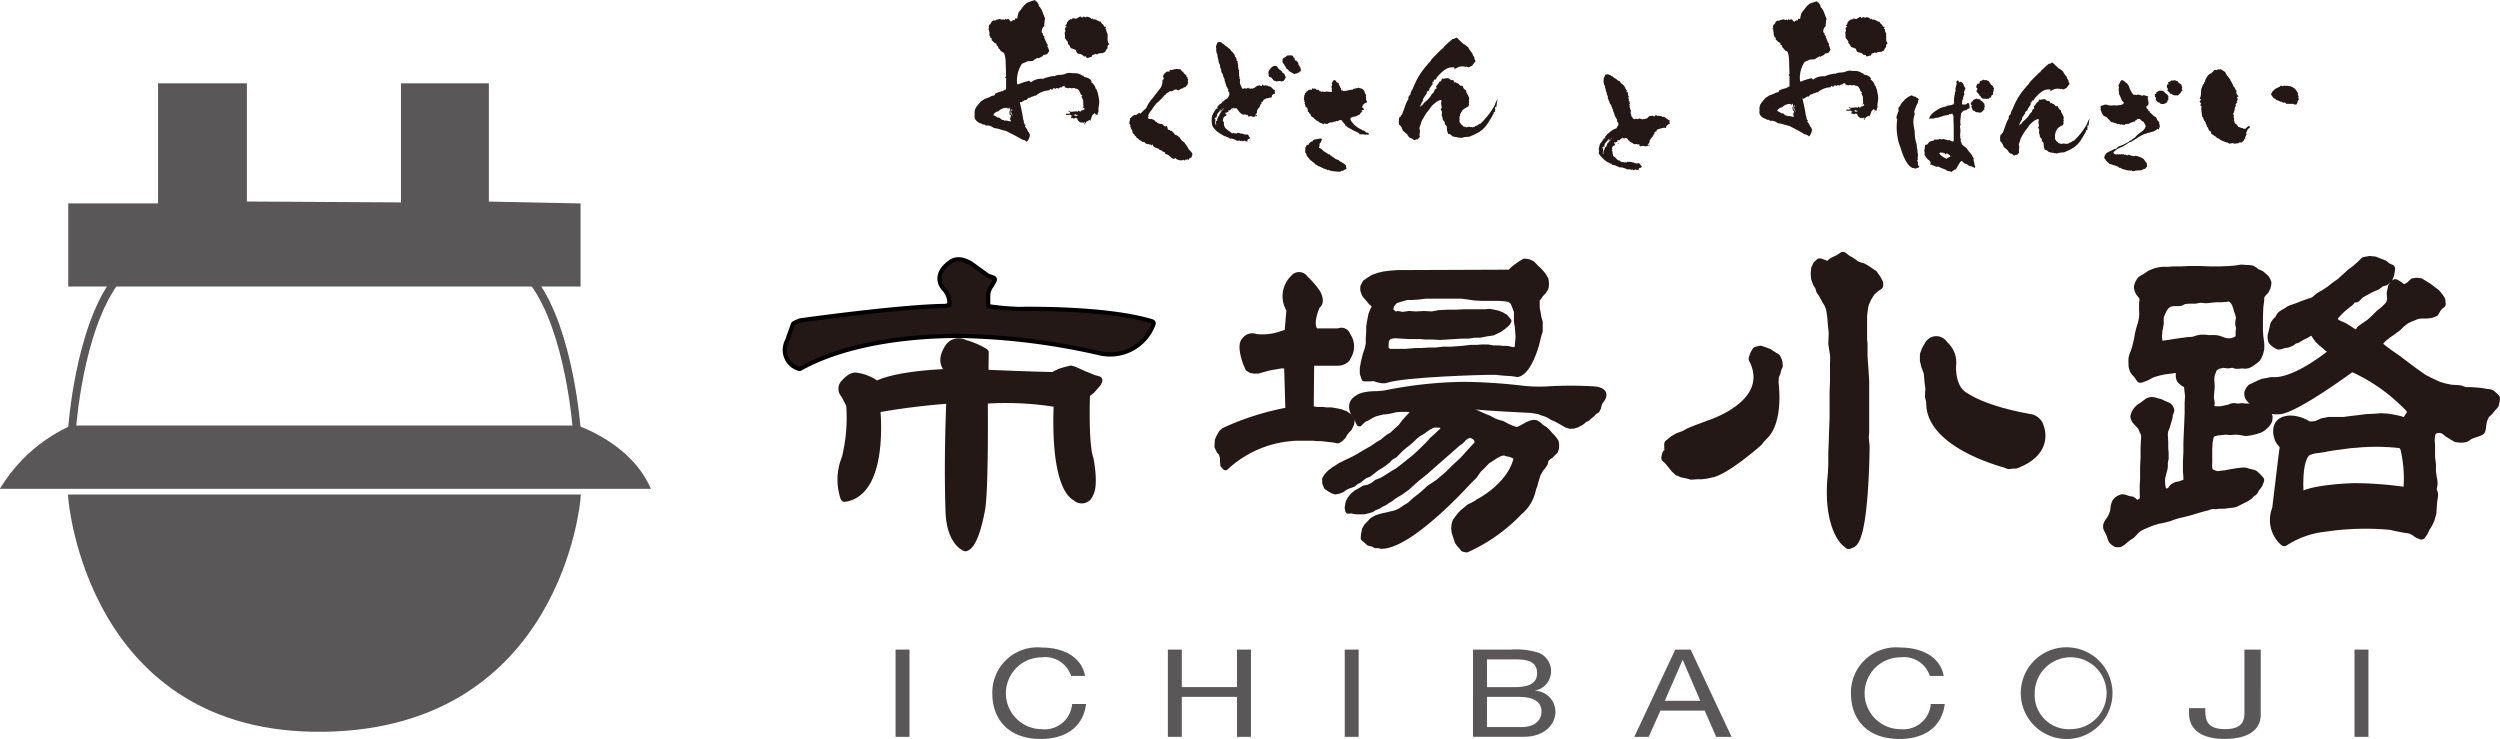
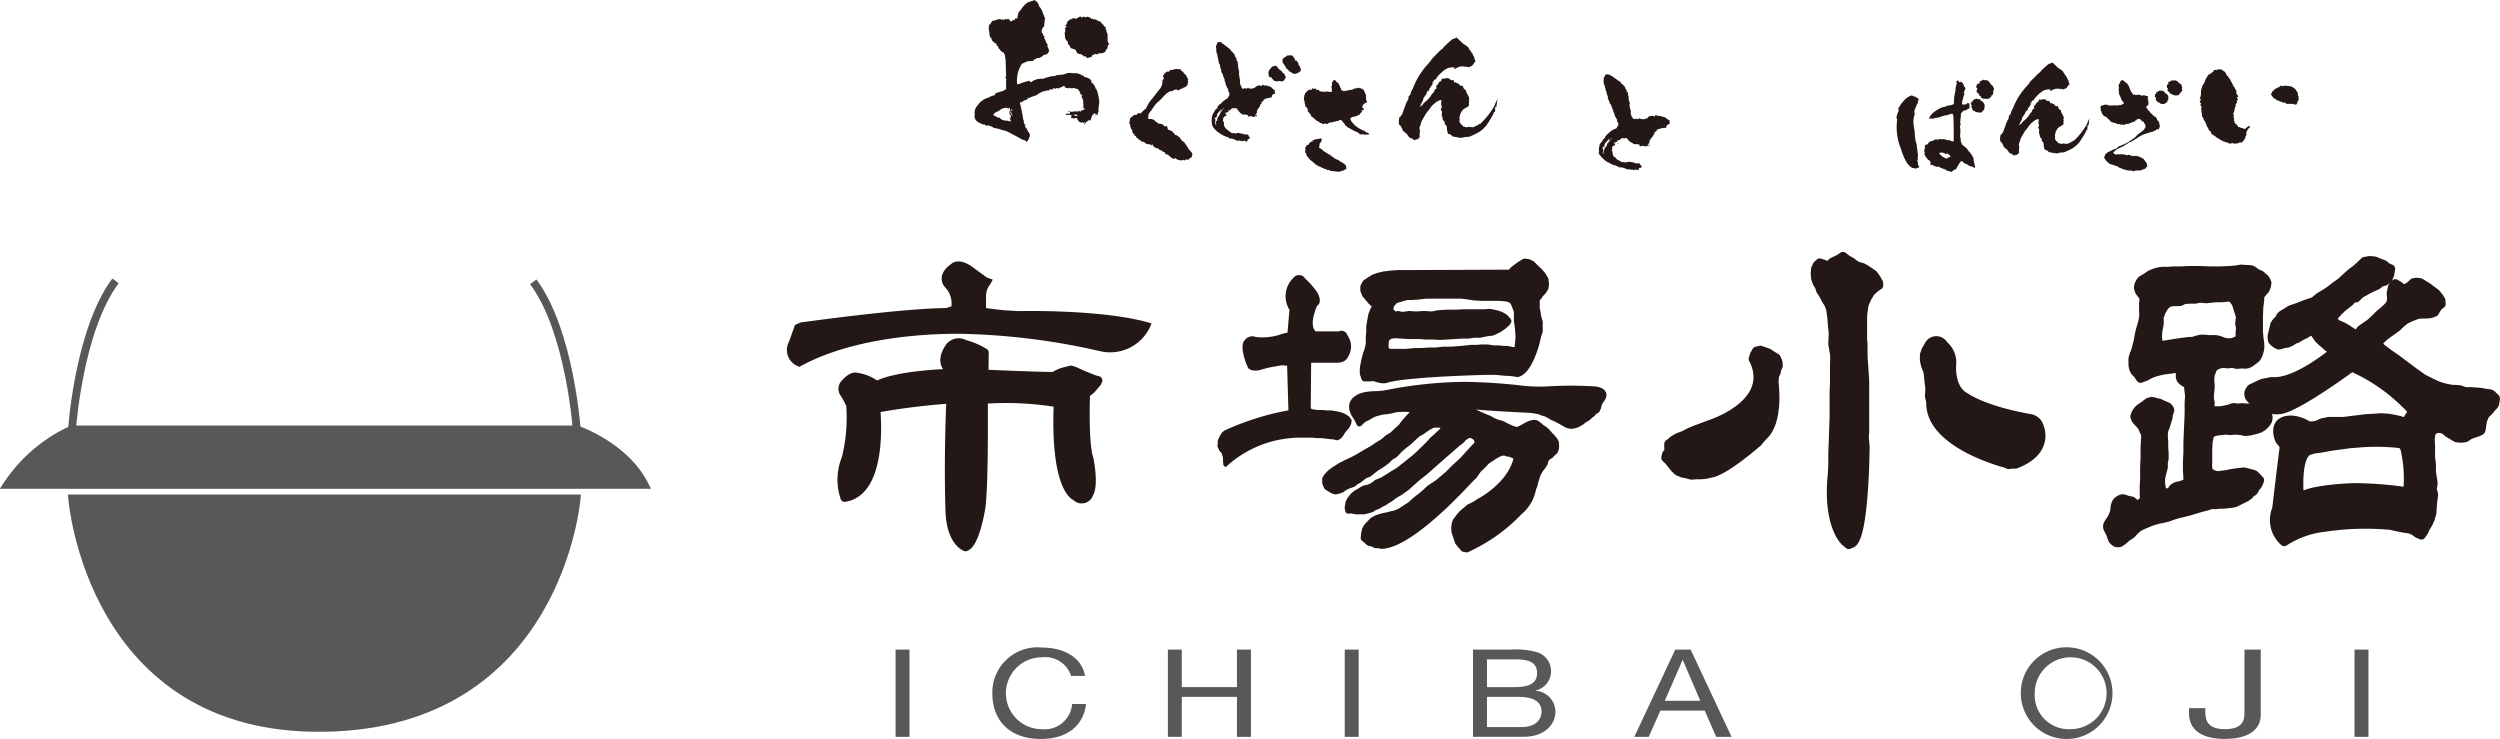
<svg xmlns="http://www.w3.org/2000/svg" width="190.855" height="56.411" viewBox="0 0 190.855 56.411">
  <defs>
    <style>.a,.c,.d,.e,.f,.i{fill:none;}.a{stroke:#000;}.a,.c,.d,.e,.f{stroke-linecap:round;stroke-linejoin:round;}.a,.c{stroke-width:0.646px;}.b{fill:#231815;}.c,.d,.e,.f{stroke:#231815;}.d{stroke-width:0.461px;}.e{stroke-width:0.673px;}.f{stroke-width:0.674px;}.g,.h{fill:#595757;}.h,.i{stroke:#595757;stroke-miterlimit:10;}.h{stroke-width:0.577px;}.i{stroke-width:0.603px;}</style>
  </defs>
-   <path class="a" d="M72.632,23.394a1.794,1.794,0,0,0-.515-1.5s-.774-.844.515-1.754c0,0,.517-.519,1.547.2l1.16.844.45.163L75.6,21.7a1.423,1.423,0,0,0-.322.877v.943l.483.064.871.1,1.1.065s6.6-.162,10.179.941A3.37,3.37,0,0,1,83.939,26.8a51.685,51.685,0,0,0-9.954-1.3s-7.763-.389-12.95,2.5a1.335,1.335,0,0,1-.8-1.917l.451-1.266.192-.1.258-.1s7.6-1.07,11.083-1.1l.418-.13" />
  <path class="b" d="M72.632,23.394a1.794,1.794,0,0,0-.515-1.5s-.774-.844.515-1.754c0,0,.517-.519,1.547.2l1.16.844.45.163L75.6,21.7a1.423,1.423,0,0,0-.322.877v.943l.483.064.871.1,1.1.065s6.6-.162,10.179.941A3.37,3.37,0,0,1,83.939,26.8a51.685,51.685,0,0,0-9.954-1.3s-7.763-.389-12.95,2.5a1.335,1.335,0,0,1-.8-1.917l.451-1.266.192-.1.258-.1s7.6-1.07,11.083-1.1l.418-.13" />
  <path class="c" d="M72.48,28.428v-.22s-.8-.462-.049-1.631a.88.88,0,0,1,1.185-.318,5.974,5.974,0,0,1,1.544.658l-.021,1.56.167.072s3.987.172,5.146.172a2.688,2.688,0,0,1,.823-.366l.483-.122.241.073.7.317.483.193.29.123.363.1-.073.171-.46.536-.41.317s-.146,3.848.266,4.97c0,0,.411,2-.024,2.679a.583.583,0,0,1-.991.2s-1.644-.463-1.377-7.138a23.968,23.968,0,0,0-5.679-.268s.072,7.066-.217,8.43c0,0-.435,2.6-1.16,2.825,0,0-1.159-.39-1.207-2.825,0,0-.145-3.558.072-8.456a52.975,52.975,0,0,0-5.7.708s.7,6.333-2.392,6.8a4.266,4.266,0,0,1,.1-3,12.945,12.945,0,0,0,.338-4.091l-.338-.659-.121-.194a.572.572,0,0,1,.072-.8s.486-.585.871-.464a3.208,3.208,0,0,1,1.376.537l.218.074s1.088-.707,5.242-.9l.243-.049" />
  <path class="b" d="M72.48,28.428v-.22s-.8-.462-.049-1.631a.88.88,0,0,1,1.185-.318,5.974,5.974,0,0,1,1.544.658l-.021,1.56.167.072s3.987.172,5.146.172a2.688,2.688,0,0,1,.823-.366l.483-.122.241.073.7.317.483.193.29.123.363.1-.073.171-.46.536-.41.317s-.146,3.848.266,4.97c0,0,.411,2-.024,2.679a.583.583,0,0,1-.991.2s-1.644-.463-1.377-7.138a23.968,23.968,0,0,0-5.679-.268s.072,7.066-.217,8.43c0,0-.435,2.6-1.16,2.825,0,0-1.159-.39-1.207-2.825,0,0-.145-3.558.072-8.456a52.975,52.975,0,0,0-5.7.708s.7,6.333-2.392,6.8a4.266,4.266,0,0,1,.1-3,12.945,12.945,0,0,0,.338-4.091l-.338-.659-.121-.194a.572.572,0,0,1,.072-.8s.486-.585.871-.464a3.208,3.208,0,0,1,1.376.537l.218.074s1.088-.707,5.242-.9l.243-.049" />
-   <path class="d" d="M98.291,25.39l-.323.067a4.383,4.383,0,0,1-2.095.271.706.706,0,0,0-.838.234c-.449.4.1,1.788.1,1.788l.161.371.226.135.227.033h.288l.356-.1.354-.1.322-.067.387-.068.386-.067.419.033.1,3.406a20.464,20.464,0,0,0-4.9,1.551l-.193.168-.194.337-.1.236-.032.471.161.338.161.169.1.336v.236l.032.338.161.168a8.378,8.378,0,0,1,4.962-2.226l.353-.033h1.353l.355.033h.323l.29.034.289.036.323.032.322.068.225-.136.161-.168.161-.269.161-.2.162-.168.159-.337.033-.269-.192-.269-.291-.2-.354-.135-.323-.067-.387-.067h-.354l-.321-.035h-.419l-.42-.067-.065-.1.033-3.44h2.094c.613-.067.71-.437.71-.437a1.454,1.454,0,0,0-.033-1.652.476.476,0,0,0-.677-.3h-1.739c-.58-.5.1-1.955.1-1.955.452-.3.016-1.014.016-1.014a5.935,5.935,0,0,0-.92-1.06.55.55,0,0,0-.916-.049,1.947,1.947,0,0,0-.291,2.427l-.143,1.668" />
  <path class="b" d="M98.291,25.39l-.323.067a4.383,4.383,0,0,1-2.095.271.706.706,0,0,0-.838.234c-.449.4.1,1.788.1,1.788l.161.371.226.135.227.033h.288l.356-.1.354-.1.322-.067.387-.068.386-.067.419.033.1,3.406a20.464,20.464,0,0,0-4.9,1.551l-.193.168-.194.337-.1.236-.032.471.161.338.161.169.1.336v.236l.032.338.161.168a8.378,8.378,0,0,1,4.962-2.226l.353-.033h1.353l.355.033h.323l.29.034.289.036.323.032.322.068.225-.136.161-.168.161-.269.161-.2.162-.168.159-.337.033-.269-.192-.269-.291-.2-.354-.135-.323-.067-.387-.067h-.354l-.321-.035h-.419l-.42-.067-.065-.1.033-3.44h2.094c.613-.067.71-.437.71-.437a1.454,1.454,0,0,0-.033-1.652.476.476,0,0,0-.677-.3h-1.739c-.58-.5.1-1.955.1-1.955.452-.3.016-1.014.016-1.014a5.935,5.935,0,0,0-.92-1.06.55.55,0,0,0-.916-.049,1.947,1.947,0,0,0-.291,2.427l-.143,1.668" />
  <path class="d" d="M104.915,23.265l-.258-.236-.193-.235-.259-.3-.127-.335v-.272l.159-.3.292-.2.322-.2.386-.136.42-.1.547-.066.483-.035,8.6-.034.258-.27.225-.167.323-.236.289-.169.29.033.291.136.289.3.258.237.29.336.193.338.032.337-.032.271-.16.269-.226.235-.129.2-.161.168v.708l.065.3.063.4.1.338v.707l-.1.3-.063.269-.1.405s-.547,2.088-1.417,2.292l-.453-.068-.578-.034-.646-.066h-.611s-6.443.135-7.828.641h-.259l-.322-.069-.289-.1-.29.031h-.418l-.13-.369v-.405l.1-.541.127-.506.13-.37.1-.437v-.473l.033-.472v-.369l.064-.405.095-.506.131-.338.128-.237-.032-.2Zm1.8.708.354.069.517-.069.513.034.613-.034.612.034.516-.1.644-.034h.677l.612-.034h1.642l.289-.032.356.066.29.068.258.1.29.168.258.3-.1.168-.322.272-.291.2-.484.236-.482.067-.483.1h-.452l-.45.069h-.515l-.549.034-.515.033-.581.035-.58-.035h-.547l-.387-.033h-.9l-.515-.034-.514-.033-.419.067-.259.269-.032.371v.4l.291.169h1.256l.387-.034.419-.034h.419l.547-.034h.515l.581-.067h.61l.452-.033.452-.035.546-.066h.453l.417-.034h.452L114,26.6h.419l.291.033h.322l.483.1.321-.034.034-.3.033-.336.03-.337-.03-.406-.033-.4-.065-.4v-.741l-.162-.439-.128-.3-.257-.2-.355-.067-.451-.034H113.1l-.548-.032-.45-.068-.515-.069h-2.739l-.581.069-.483.033H107.4l-.355.1-.546.169-.29.336-.1.439.258.2" />
  <path class="b" d="M104.915,23.265l-.258-.236-.193-.235-.259-.3-.127-.335v-.272l.159-.3.292-.2.322-.2.386-.136.42-.1.547-.066.483-.035,8.6-.034.258-.27.225-.167.323-.236.289-.169.29.033.291.136.289.3.258.237.29.336.193.338.032.337-.032.271-.16.269-.226.235-.129.2-.161.168v.708l.065.3.063.4.1.338v.707l-.1.3-.063.269-.1.405s-.547,2.088-1.417,2.292l-.453-.068-.578-.034-.646-.066h-.611s-6.443.135-7.828.641h-.259l-.322-.069-.289-.1-.29.031h-.418l-.13-.369v-.405l.1-.541.127-.506.13-.37.1-.437v-.473l.033-.472v-.369l.064-.405.095-.506.131-.338.128-.237-.032-.2Zm1.8.708.354.069.517-.069.513.034.613-.034.612.034.516-.1.644-.034h.677l.612-.034h1.642l.289-.032.356.066.29.068.258.1.29.168.258.3-.1.168-.322.272-.291.2-.484.236-.482.067-.483.1h-.452l-.45.069h-.515l-.549.034-.515.033-.581.035-.58-.035h-.547l-.387-.033h-.9l-.515-.034-.514-.033-.419.067-.259.269-.032.371v.4l.291.169h1.256l.387-.034.419-.034h.419l.547-.034h.515l.581-.067h.61l.452-.033.452-.035.546-.066h.453l.417-.034h.452L114,26.6h.419l.291.033h.322l.483.1.321-.034.034-.3.033-.336.03-.337-.03-.406-.033-.4-.065-.4v-.741l-.162-.439-.128-.3-.257-.2-.355-.067-.451-.034H113.1l-.548-.032-.45-.068-.515-.069h-2.739l-.581.069-.483.033H107.4l-.355.1-.546.169-.29.336-.1.439.258.2" />
  <path class="d" d="M103.775,32.31l-.171-.355-.192-.3s-.556-.835.242-1.265c0,0,.265-.3,1.5-.3l.265-.024.29-.028a31.868,31.868,0,0,1,6.089-.657,42.333,42.333,0,0,1,4.494.3,11.8,11.8,0,0,0,1.788.051,28.817,28.817,0,0,1,3.673,0s1.063.075.483.809l-.121.178-.073.2-.047.2-.1.2-.193.1-.146.177-.192.153-.194.175-.242.127-.168.151-.218.126-.2.1-.265.074h-.217l-.241-.074-.268-.153-.265-.151-.29-.151-.288-.126-.193-.126-.315-.153-.267-.076-.24-.1-.29-.05-.34-.05-1.932-.1-1.208-.075-.991-.077-.556-.05-.265.05-.217.026.266.151.409.177.363.152.338.151.29.127.315.126.313.177.315.127.363.1.337.178.387.178.218.075.216.049.194-.075.29-.152.314-.176.241-.1.242-.051.17.027.218.152.191.176.244.152.193.176.194.228.193.2.168.2.1.178.024.3-.024.2-.071.176-.145.128-.194.2-.168.1-.194.2-.072.3-.146.227-.168.2L117.5,36l-.122.225-.1.331-.072.228-.049.227-.12.3A2.979,2.979,0,0,1,116,39.086a12.9,12.9,0,0,1-4.033,2.857l-.243-.05-.119-.152-.145-.151-.17-.23-.072-.226-.1-.3-.073-.227-.025-.278.025-.279.073-.252.169-.228.194-.252.192-.2.218-.176.266-.227.265-.127.241-.127.219-.151s2.416-1.214,2.9-3.312l-.1-.177-.217-.1-.193-.077-.194-.024-.216-.078-.243.025-.194.077-.192.1-.169.1-.219.152-.314.2-.192.2-.218.227-.241.226-.17.229-.168.253-.267.253-.313.328s-4.325,4.779-6.524,4.755l-.218-.052h-.217l-.17-.1-.314-.075-.193-.176-.217-.178.024-.3.073-.354.144-.253.194-.2.241-.252.314-.176.243-.078.265-.075.266-.05.29-.075.241-.052.242-.076.266-.125.264-.179.195-.125.29-.177a5.869,5.869,0,0,1,.676-.582,7.922,7.922,0,0,0,.774-.684l.653-.429.748-.631.506-.507.63-.581.483-.53.46-.507.167-.152.05-.227-.1-.254-.145-.124-.24-.128h-.219l-.169.1-.194.127-.119.151-.145.127-.218.152-.194.177L109.6,35.318l-.773.684-.725.581-.7.632-.316.227-.216.152-.265.152-.243.152-.217.177-.217.125-.218.152-.265.126-.241.153-.315.126-.193.127-.266.076-.314.076h-.555l-.171-.025-.217-.051-.241.024-.047-.227.071-.405.12-.227.217-.278.243-.2.315-.177.289-.176.363-.077.313-.152.29-.228.388-.152.216-.125.363-.228.313-.2.314-.179.362-.277.316-.253.314-.253.289-.226.363-.329.338-.329.363-.355.314-.354.289-.251.242-.23.242-.226.1-.228-.146-.176-.193-.052h-.457l-.22.1-.192.1-.217.152-.242.177-.316.178-.265.226-.264.253-.29.254-.244.177-.288.253-.17.176-.242.254-.338.2-.217.227-.289.227-.267.178-.291.178-.289.225-.289.23-.316.125-.241.178-.216.178-.218.1-.194.174-.193.077-.218.075-.266.127-.193.152-.266.1-.242.05-.215-.076-.217-.126-.22-.151-.12-.3v-.3l.145-.228.241-.253.265-.2.243-.151.266-.178a2.654,2.654,0,0,0,.313-.151,3.937,3.937,0,0,1,.364-.177l.313-.152.339-.177.289-.177.387-.228.411-.227.434-.3.387-.227.388-.329.337-.2.315-.3.337-.3.29-.381.29-.329.243-.252.193-.253-.073-.127-.458-.05h-.508l-.364.025-.289.077-.386.075-.315.025-.313.076-.29.076-.266.126-.339.2-.193.076-.194.152-.192.2" />
  <path class="b" d="M103.775,32.31l-.171-.355-.192-.3s-.556-.835.242-1.265c0,0,.265-.3,1.5-.3l.265-.024.29-.028a31.868,31.868,0,0,1,6.089-.657,42.333,42.333,0,0,1,4.494.3,11.8,11.8,0,0,0,1.788.051,28.817,28.817,0,0,1,3.673,0s1.063.075.483.809l-.121.178-.073.2-.047.2-.1.2-.193.1-.146.177-.192.153-.194.175-.242.127-.168.151-.218.126-.2.1-.265.074h-.217l-.241-.074-.268-.153-.265-.151-.29-.151-.288-.126-.193-.126-.315-.153-.267-.076-.24-.1-.29-.05-.34-.05-1.932-.1-1.208-.075-.991-.077-.556-.05-.265.05-.217.026.266.151.409.177.363.152.338.151.29.127.315.126.313.177.315.127.363.1.337.178.387.178.218.075.216.049.194-.075.29-.152.314-.176.241-.1.242-.051.17.027.218.152.191.176.244.152.193.176.194.228.193.2.168.2.1.178.024.3-.024.2-.071.176-.145.128-.194.2-.168.1-.194.2-.072.3-.146.227-.168.2L117.5,36l-.122.225-.1.331-.072.228-.049.227-.12.3A2.979,2.979,0,0,1,116,39.086a12.9,12.9,0,0,1-4.033,2.857l-.243-.05-.119-.152-.145-.151-.17-.23-.072-.226-.1-.3-.073-.227-.025-.278.025-.279.073-.252.169-.228.194-.252.192-.2.218-.176.266-.227.265-.127.241-.127.219-.151s2.416-1.214,2.9-3.312l-.1-.177-.217-.1-.193-.077-.194-.024-.216-.078-.243.025-.194.077-.192.1-.169.1-.219.152-.314.2-.192.2-.218.227-.241.226-.17.229-.168.253-.267.253-.313.328s-4.325,4.779-6.524,4.755l-.218-.052h-.217l-.17-.1-.314-.075-.193-.176-.217-.178.024-.3.073-.354.144-.253.194-.2.241-.252.314-.176.243-.078.265-.075.266-.05.29-.075.241-.052.242-.076.266-.125.264-.179.195-.125.29-.177a5.869,5.869,0,0,1,.676-.582,7.922,7.922,0,0,0,.774-.684l.653-.429.748-.631.506-.507.63-.581.483-.53.46-.507.167-.152.05-.227-.1-.254-.145-.124-.24-.128h-.219l-.169.1-.194.127-.119.151-.145.127-.218.152-.194.177L109.6,35.318l-.773.684-.725.581-.7.632-.316.227-.216.152-.265.152-.243.152-.217.177-.217.125-.218.152-.265.126-.241.153-.315.126-.193.127-.266.076-.314.076h-.555l-.171-.025-.217-.051-.241.024-.047-.227.071-.405.12-.227.217-.278.243-.2.315-.177.289-.176.363-.077.313-.152.29-.228.388-.152.216-.125.363-.228.313-.2.314-.179.362-.277.316-.253.314-.253.289-.226.363-.329.338-.329.363-.355.314-.354.289-.251.242-.23.242-.226.1-.228-.146-.176-.193-.052h-.457l-.22.1-.192.1-.217.152-.242.177-.316.178-.265.226-.264.253-.29.254-.244.177-.288.253-.17.176-.242.254-.338.2-.217.227-.289.227-.267.178-.291.178-.289.225-.289.23-.316.125-.241.178-.216.178-.218.1-.194.174-.193.077-.218.075-.266.127-.193.152-.266.1-.242.05-.215-.076-.217-.126-.22-.151-.12-.3v-.3l.145-.228.241-.253.265-.2.243-.151.266-.178a2.654,2.654,0,0,0,.313-.151,3.937,3.937,0,0,1,.364-.177l.313-.152.339-.177.289-.177.387-.228.411-.227.434-.3.387-.227.388-.329.337-.2.315-.3.337-.3.29-.381.29-.329.243-.252.193-.253-.073-.127-.458-.05h-.508l-.364.025-.289.077-.386.075-.315.025-.313.076-.29.076-.266.126-.339.2-.193.076-.194.152-.192.2" />
  <path class="e" d="M127.451,33.853l.289-.247.354-.211.483-.178.387-.211.419-.176.483-.177.548-.211s4.929-1.481,3.543-4.794l-.128-.248.1-.316.161-.282.292-.073.32.107.29.106.322.211.29.177.129.281.032.317-.1.211-.064.284-.128.281-.032.494s.42,3-.837,4.092l-.194.21-.194.246s-2.545,2.257-3.672,2.4l-.323.07-.321.035h-.355l-.419.034-.355-.1-.353-.069-.323-.143-.225-.21-.225-.282-.29-.353-.194-.176.065-.284.192-.175-.031-.317v-.282" />
  <path class="b" d="M127.451,33.853l.289-.247.354-.211.483-.178.387-.211.419-.176.483-.177.548-.211s4.929-1.481,3.543-4.794l-.128-.248.1-.316.161-.282.292-.073.32.107.29.106.322.211.29.177.129.281.032.317-.1.211-.064.284-.128.281-.032.494s.42,3-.837,4.092l-.194.21-.194.246s-2.545,2.257-3.672,2.4l-.323.07-.321.035h-.355l-.419.034-.355-.1-.353-.069-.323-.143-.225-.21-.225-.282-.29-.353-.194-.176.065-.284.192-.175-.031-.317v-.282" />
  <path class="e" d="M139.788,23.84l-.064-.32L139.6,23.2l-.195-.317-.224-.423-.195-.283-.095-.315-.161-.248-.129-.353-.032-.387.032-.354.129-.282.193-.176.322.106.193.177.193-.107.29-.247.451-.211.322-.213.324.248.322.176.322.247.257.107.259.069.256.142.259.175.32.213.228.317.191.353v.175l-.224.143-.2.175-.192.177-.128.211-.131.212-.095.21-.1.212-.064.248-.062.422-.034.318v1.8l.034.354v.881l.029.5.033.422.033.529.031.494v3.879l-.031.386.031.388.032.317s-.032,6.807-1,7.405l-.257.107-.291-.247s-1.385-1.234-.966-5.183l.032-.67v-.881l.033-.811.031-.989.034-.846v-2.01l.032-.775v-1.41a5.842,5.842,0,0,0,0-.741c-.032-.106-.13-.775-.13-.775l.033-.813-.065-.633-.032-.423-.033-.317-.032-.211" />
  <path class="b" d="M139.788,23.84l-.064-.32L139.6,23.2l-.195-.317-.224-.423-.195-.283-.095-.315-.161-.248-.129-.353-.032-.387.032-.354.129-.282.193-.176.322.106.193.177.193-.107.29-.247.451-.211.322-.213.324.248.322.176.322.247.257.107.259.069.256.142.259.175.32.213.228.317.191.353v.175l-.224.143-.2.175-.192.177-.128.211-.131.212-.095.21-.1.212-.064.248-.062.422-.034.318v1.8l.034.354v.881l.029.5.033.422.033.529.031.494v3.879l-.031.386.031.388.032.317s-.032,6.807-1,7.405l-.257.107-.291-.247s-1.385-1.234-.966-5.183l.032-.67v-.881l.033-.811.031-.989.034-.846v-2.01l.032-.775v-1.41a5.842,5.842,0,0,0,0-.741c-.032-.106-.13-.775-.13-.775l.033-.813-.065-.633-.032-.423-.033-.317-.032-.211" />
  <path class="e" d="M147.2,28.457l-.1-.281-.1-.248-.095-.423v-.421l.128-.355.225-.387a.636.636,0,0,1,1.128,0A1.714,1.714,0,0,1,149,27.859s-.16,1.868,1.063,2.468c0,0,1.322.987,4.93,1.621a.89.89,0,0,1,.708.67s.806,1.833-1.836,2.821h-.226l-.29.036-.259-.107s-5.83-1.48-5.7-4.689l-.1-.423.033-.6-.065-.494-.03-.352-.033-.354" />
  <path class="b" d="M147.2,28.457l-.1-.281-.1-.248-.095-.423v-.421l.128-.355.225-.387a.636.636,0,0,1,1.128,0A1.714,1.714,0,0,1,149,27.859s-.16,1.868,1.063,2.468c0,0,1.322.987,4.93,1.621a.89.89,0,0,1,.708.67s.806,1.833-1.836,2.821h-.226l-.29.036-.259-.107s-5.83-1.48-5.7-4.689l-.1-.423.033-.6-.065-.494-.03-.352-.033-.354" />
  <path class="f" d="M162.955,27.02l.129-.425.161-.636.063-.389.1-.424.129-.424a3.869,3.869,0,0,0,.1-.5,3.285,3.285,0,0,0,0-.566v-.5a1.587,1.587,0,0,0,.031-.352.559.559,0,0,0-.1-.249l-.192-.246a.808.808,0,0,1-.129-.39,1.029,1.029,0,0,1,.226-.5,1.212,1.212,0,0,1,.289-.177l.418-.281.354-.143a2.713,2.713,0,0,1,.485-.105,2.22,2.22,0,0,1,.417,0l.451-.037h.58l.709-.034h.74l.839.034h.709l.8-.034.387-.035.452-.071.45.034a1.178,1.178,0,0,1,.354.037,1.3,1.3,0,0,1,.292.211l.384.177.323.283a1.3,1.3,0,0,1,.161.318,1.379,1.379,0,0,1-.063.318l-.1.212-.16.178a2.335,2.335,0,0,0-.192.246,1.242,1.242,0,0,0-.033.355l-.066.494-.031.707v1.2l.031.391.066.53a2.3,2.3,0,0,1,0,.389,2.99,2.99,0,0,1-.1.389,1.673,1.673,0,0,1-.162.317,2.27,2.27,0,0,1-.321.248,1.186,1.186,0,0,1-.355.213.916.916,0,0,1-.419,0,1.93,1.93,0,0,1-.418.034c-.155-.016-.177-.064-.323-.07s-.221.039-.354.036-.262-.037-.323-.036-.386.07-.386.07l-.226.107a1.76,1.76,0,0,0-.2.176,1.75,1.75,0,0,0-.094.248,1.836,1.836,0,0,0-.1.282,3.763,3.763,0,0,0-.032.391s.032.339.032.458-.032.424-.032.424-.034.332-.032.461.058.284.064.389-.049.255-.032.315a.463.463,0,0,0,.128.215,1.252,1.252,0,0,0,.323.07h.386l.354-.07.323-.072a.949.949,0,0,1,.29-.1,1.562,1.562,0,0,1,.289.034,2.1,2.1,0,0,0,.355-.034l.29.034a1.8,1.8,0,0,1,.289,0,.436.436,0,0,1,.2.07l.289.072.258.07a2.109,2.109,0,0,1,.258.072,1.275,1.275,0,0,1,.258.211s.146.084.161.177a1.137,1.137,0,0,1-.033.282,1.354,1.354,0,0,1-.193.283l-.193.176s-.131.092-.225.142a3.253,3.253,0,0,1-.452.142l-.323.071-.321.036-.354-.072-.386-.035-.421.035-.322-.035-.321.035-.353.036-.291.07-.226.142-.095.248-.066.354-.032.529v.991a4.736,4.736,0,0,0,0,.5.864.864,0,0,0,.129.317,1.1,1.1,0,0,0,.254.143,1.638,1.638,0,0,0,.357.1,2.722,2.722,0,0,0,.291-.034l.321-.036.354-.072.421-.071s.558-.071.644-.069a1.018,1.018,0,0,1,.257.069l.29.071a.945.945,0,0,1,.224.072,3.3,3.3,0,0,1,.258.247l.163.176a2.869,2.869,0,0,1-.129.319,2.188,2.188,0,0,1-.226.282s-.1.283-.194.283-.258.248-.258.248l-.257.177-.29.141-.482.248a1.256,1.256,0,0,1-.29.07l-.323.035-.289.037h-.356l-.29.035a.973.973,0,0,0-.322,0,2.37,2.37,0,0,0-.322.105l-.291.071-.384.107-.324.1-.355.107-.418.106-.45.105-.357.107-.385.142-.418.105-.388.072-.45.141-.354.141-.418.177-.258.142-.29.247a2,2,0,0,1-.259.282c-.077.053-.32.212-.32.212l-.292.247a1.263,1.263,0,0,1-.258.178.691.691,0,0,1-.257,0,.992.992,0,0,1-.259-.212,1.389,1.389,0,0,1-.127-.354l-.13-.282-.129-.247a.431.431,0,0,1,0-.284,2.076,2.076,0,0,1,.227-.353l.159-.284s.142-.409.13-.353.031-.318.031-.318a1.228,1.228,0,0,1,.1-.354.683.683,0,0,1,.162-.176.926.926,0,0,1,.289-.142.75.75,0,0,1,.291.07l.224.072a.929.929,0,0,1,.227.035,1.4,1.4,0,0,1,.193.176.744.744,0,0,0,.256.072.676.676,0,0,0,.26-.107s.206-.172.224-.248,0-.495,0-.495v-.53l.031-.6v-.851l.034-.741v-.779l.032-.565a2.171,2.171,0,0,0,0-.424.888.888,0,0,0-.13-.284,1.366,1.366,0,0,0-.159-.353c-.086-.1-.258-.284-.258-.284l-.161-.176a.867.867,0,0,1-.1-.247.988.988,0,0,1,.162-.388,1.359,1.359,0,0,1,.226-.249l.321-.212.32-.247a.968.968,0,0,1,.26-.071,1.153,1.153,0,0,1,.322.071l.29.071.29.14a2.64,2.64,0,0,1,.322.14.449.449,0,0,1,.162.251,1.689,1.689,0,0,1-.1.282l-.031.283-.1.318-.1.352a3.363,3.363,0,0,0-.128.319,2.573,2.573,0,0,0-.033.389l.033.5v.46l.03.388v.388l-.063.318s0,.251,0,.319-.1.425-.1.425-.082.315-.1.424,0,.5,0,.5a2.727,2.727,0,0,0,.064.353.723.723,0,0,0,.162.283.576.576,0,0,0,.256,0,.763.763,0,0,0,.258-.071,1.633,1.633,0,0,0,.226-.283.907.907,0,0,1,.258-.141,3.334,3.334,0,0,1,.355-.07c-.056.024.105-.071.16-.071s.289-.035.289-.035.03-.264.034-.423-.034-.567-.034-.567v-.742l.034-.671v-.71l.031-.776.033-.744.031-.777v-.777l.033-.532-.064-.566a1.336,1.336,0,0,0-.064-.318c-.043-.09-.226-.14-.226-.14a1.415,1.415,0,0,1-.291-.248.631.631,0,0,1-.064-.283,1.375,1.375,0,0,0-.033-.424c-.047-.089-.145-.091-.288-.105a1.148,1.148,0,0,0-.323.035c-.128.012-.581.07-.581.07l-.32.069s-.412.1-.612.18-.334.182-.485.246-.385.142-.385.142l-.193-.283-.227-.248a1.016,1.016,0,0,1-.16-.636,1.953,1.953,0,0,1,0-.353c.021-.119.1-.354.1-.354Zm1.932-.673a.317.317,0,0,0,.258,0l.482-.071.42-.069.482-.071.548-.071a2.164,2.164,0,0,0,.419-.035,2.986,2.986,0,0,1,.516-.142,2.622,2.622,0,0,1,.613.036,4.49,4.49,0,0,1,.547,0,1.831,1.831,0,0,1,.386.106l.291.106.322.034.29-.034.257-.106a.929.929,0,0,0,.259-.178.552.552,0,0,0,.031-.246v-.285s.029-.176.033-.281-.062-.19-.064-.355a3.193,3.193,0,0,1,.064-.423,2.053,2.053,0,0,0-.1-.39l-.1-.318s-.083-.284-.128-.389a1.8,1.8,0,0,0-.193-.282.645.645,0,0,0-.226-.177.8.8,0,0,0-.323,0l-.385.035h-.419l-.419.037a2.731,2.731,0,0,1-.354.035,4.029,4.029,0,0,0-.419-.035,2.588,2.588,0,0,0-.388.07h-.387a2.958,2.958,0,0,0-.45.035c-.13.032-.208.111-.323.142a1.925,1.925,0,0,1-.417,0,2.594,2.594,0,0,0-.42.07,1.426,1.426,0,0,0-.322.248,3.017,3.017,0,0,0-.256.423,3.328,3.328,0,0,0-.162.425,4.375,4.375,0,0,0,0,.46c-.014.184-.1.566-.1.566s-.039.4-.033.53a2.659,2.659,0,0,0,.065.423,1.127,1.127,0,0,0,.1.177" />
  <path class="b" d="M162.955,27.02l.129-.425.161-.636.063-.389.1-.424.129-.424a3.869,3.869,0,0,0,.1-.5,3.285,3.285,0,0,0,0-.566v-.5a1.587,1.587,0,0,0,.031-.352.559.559,0,0,0-.1-.249l-.192-.246a.808.808,0,0,1-.129-.39,1.029,1.029,0,0,1,.226-.5,1.212,1.212,0,0,1,.289-.177l.418-.281.354-.143a2.713,2.713,0,0,1,.485-.105,2.22,2.22,0,0,1,.417,0l.451-.037h.58l.709-.034h.74l.839.034h.709l.8-.034.387-.035.452-.071.45.034a1.178,1.178,0,0,1,.354.037,1.3,1.3,0,0,1,.292.211l.384.177.323.283a1.3,1.3,0,0,1,.161.318,1.379,1.379,0,0,1-.063.318l-.1.212-.16.178a2.335,2.335,0,0,0-.192.246,1.242,1.242,0,0,0-.033.355l-.066.494-.031.707v1.2l.031.391.066.53a2.3,2.3,0,0,1,0,.389,2.99,2.99,0,0,1-.1.389,1.673,1.673,0,0,1-.162.317,2.27,2.27,0,0,1-.321.248,1.186,1.186,0,0,1-.355.213.916.916,0,0,1-.419,0,1.93,1.93,0,0,1-.418.034c-.155-.016-.177-.064-.323-.07s-.221.039-.354.036-.262-.037-.323-.036-.386.07-.386.07l-.226.107a1.76,1.76,0,0,0-.2.176,1.75,1.75,0,0,0-.094.248,1.836,1.836,0,0,0-.1.282,3.763,3.763,0,0,0-.032.391s.032.339.032.458-.032.424-.032.424-.034.332-.032.461.058.284.064.389-.049.255-.032.315a.463.463,0,0,0,.128.215,1.252,1.252,0,0,0,.323.07h.386l.354-.07.323-.072a.949.949,0,0,1,.29-.1,1.562,1.562,0,0,1,.289.034,2.1,2.1,0,0,0,.355-.034l.29.034a1.8,1.8,0,0,1,.289,0,.436.436,0,0,1,.2.07l.289.072.258.07a2.109,2.109,0,0,1,.258.072,1.275,1.275,0,0,1,.258.211s.146.084.161.177a1.137,1.137,0,0,1-.033.282,1.354,1.354,0,0,1-.193.283l-.193.176s-.131.092-.225.142a3.253,3.253,0,0,1-.452.142l-.323.071-.321.036-.354-.072-.386-.035-.421.035-.322-.035-.321.035-.353.036-.291.07-.226.142-.095.248-.066.354-.032.529v.991a4.736,4.736,0,0,0,0,.5.864.864,0,0,0,.129.317,1.1,1.1,0,0,0,.254.143,1.638,1.638,0,0,0,.357.1,2.722,2.722,0,0,0,.291-.034l.321-.036.354-.072.421-.071s.558-.071.644-.069a1.018,1.018,0,0,1,.257.069l.29.071a.945.945,0,0,1,.224.072,3.3,3.3,0,0,1,.258.247l.163.176a2.869,2.869,0,0,1-.129.319,2.188,2.188,0,0,1-.226.282s-.1.283-.194.283-.258.248-.258.248l-.257.177-.29.141-.482.248a1.256,1.256,0,0,1-.29.07l-.323.035-.289.037h-.356l-.29.035a.973.973,0,0,0-.322,0,2.37,2.37,0,0,0-.322.105l-.291.071-.384.107-.324.1-.355.107-.418.106-.45.105-.357.107-.385.142-.418.105-.388.072-.45.141-.354.141-.418.177-.258.142-.29.247a2,2,0,0,1-.259.282c-.077.053-.32.212-.32.212l-.292.247a1.263,1.263,0,0,1-.258.178.691.691,0,0,1-.257,0,.992.992,0,0,1-.259-.212,1.389,1.389,0,0,1-.127-.354l-.13-.282-.129-.247a.431.431,0,0,1,0-.284,2.076,2.076,0,0,1,.227-.353l.159-.284s.142-.409.13-.353.031-.318.031-.318a1.228,1.228,0,0,1,.1-.354.683.683,0,0,1,.162-.176.926.926,0,0,1,.289-.142.75.75,0,0,1,.291.07l.224.072a.929.929,0,0,1,.227.035,1.4,1.4,0,0,1,.193.176.744.744,0,0,0,.256.072.676.676,0,0,0,.26-.107s.206-.172.224-.248,0-.495,0-.495v-.53l.031-.6v-.851l.034-.741v-.779l.032-.565a2.171,2.171,0,0,0,0-.424.888.888,0,0,0-.13-.284,1.366,1.366,0,0,0-.159-.353c-.086-.1-.258-.284-.258-.284l-.161-.176a.867.867,0,0,1-.1-.247.988.988,0,0,1,.162-.388,1.359,1.359,0,0,1,.226-.249l.321-.212.32-.247a.968.968,0,0,1,.26-.071,1.153,1.153,0,0,1,.322.071l.29.071.29.14a2.64,2.64,0,0,1,.322.14.449.449,0,0,1,.162.251,1.689,1.689,0,0,1-.1.282l-.031.283-.1.318-.1.352a3.363,3.363,0,0,0-.128.319,2.573,2.573,0,0,0-.033.389l.033.5v.46l.03.388v.388l-.063.318s0,.251,0,.319-.1.425-.1.425-.082.315-.1.424,0,.5,0,.5a2.727,2.727,0,0,0,.064.353.723.723,0,0,0,.162.283.576.576,0,0,0,.256,0,.763.763,0,0,0,.258-.071,1.633,1.633,0,0,0,.226-.283.907.907,0,0,1,.258-.141,3.334,3.334,0,0,1,.355-.07c-.056.024.105-.071.16-.071s.289-.035.289-.035.03-.264.034-.423-.034-.567-.034-.567v-.742l.034-.671v-.71l.031-.776.033-.744.031-.777v-.777l.033-.532-.064-.566a1.336,1.336,0,0,0-.064-.318c-.043-.09-.226-.14-.226-.14a1.415,1.415,0,0,1-.291-.248.631.631,0,0,1-.064-.283,1.375,1.375,0,0,0-.033-.424c-.047-.089-.145-.091-.288-.105a1.148,1.148,0,0,0-.323.035c-.128.012-.581.07-.581.07l-.32.069s-.412.1-.612.18-.334.182-.485.246-.385.142-.385.142l-.193-.283-.227-.248a1.016,1.016,0,0,1-.16-.636,1.953,1.953,0,0,1,0-.353c.021-.119.1-.354.1-.354Zm1.932-.673a.317.317,0,0,0,.258,0l.482-.071.42-.069.482-.071.548-.071a2.164,2.164,0,0,0,.419-.035,2.986,2.986,0,0,1,.516-.142,2.622,2.622,0,0,1,.613.036,4.49,4.49,0,0,1,.547,0,1.831,1.831,0,0,1,.386.106l.291.106.322.034.29-.034.257-.106a.929.929,0,0,0,.259-.178.552.552,0,0,0,.031-.246v-.285s.029-.176.033-.281-.062-.19-.064-.355a3.193,3.193,0,0,1,.064-.423,2.053,2.053,0,0,0-.1-.39l-.1-.318s-.083-.284-.128-.389a1.8,1.8,0,0,0-.193-.282.645.645,0,0,0-.226-.177.8.8,0,0,0-.323,0l-.385.035h-.419l-.419.037a2.731,2.731,0,0,1-.354.035,4.029,4.029,0,0,0-.419-.035,2.588,2.588,0,0,0-.388.07h-.387a2.958,2.958,0,0,0-.45.035c-.13.032-.208.111-.323.142a1.925,1.925,0,0,1-.417,0,2.594,2.594,0,0,0-.42.07,1.426,1.426,0,0,0-.322.248,3.017,3.017,0,0,0-.256.423,3.328,3.328,0,0,0-.162.425,4.375,4.375,0,0,0,0,.46c-.014.184-.1.566-.1.566s-.039.4-.033.53a2.659,2.659,0,0,0,.065.423,1.127,1.127,0,0,0,.1.177" />
  <path class="f" d="M176.516,25.252l-.288.107L176,25.5l-.227.107-.192.106-.226.14-.226.072-.258.177-.257.106-.29.035a1.14,1.14,0,0,1-.354.105.931.931,0,0,1-.257-.14,1.087,1.087,0,0,1-.227-.213,1.056,1.056,0,0,1-.031-.388l.1-.389.095-.424s.162-.284.259-.319.157-.3.257-.388a1.823,1.823,0,0,1,.356-.214s.235-.168.321-.212a2.688,2.688,0,0,1,.29-.106l.291-.1.353-.143.484-.176a3.81,3.81,0,0,0,.418-.143c.057-.035.268-.233.388-.318s.419-.248.419-.248l.419-.282.353-.282.452-.318.386-.355.388-.353.384-.282.355-.319.29-.283.388-.07.387.034.257.107.45.177.257.212.259.107-.065.424-.128.317-.259.213-.29.071-.321.248-.483.21-.388.213-.387.211-.322.319-.288.037-.194.247-.226.176-.354.283-.257.247-.26.283-.127.177-.1.177.1.176.289.214.419.176.356.212.321.213.258.14h.226l.192-.318.29-.212.419-.284.387-.353.354-.353.354-.284.322-.317.162-.213.064-.352-.033-.425.1-.494.226-.249.29.177.257.212L183.7,22l.29-.176.259-.248.258-.034.258.034.289.177.289.177.322.248.292.212.257.318.131.213.029.282-.191.142-.162.211-.162.283-.29.107-.354.035h-.354l-.321.035-.357.142-.257.106-.289.143-.356.28-.289.284-.388.283-.354.247-.352.283-.195.212-.257.176.128.214.355.284.418.316.614.425.8.6.516.388.709.5.548.282.612.282.483.142.516.107s.491.016.612.035.368.131.451.141.386,0,.386,0l.516.035.355.036.354.071a1.635,1.635,0,0,1,.289.036.467.467,0,0,1,.194.14,2.423,2.423,0,0,1,.193.178c.044.054,0,.176,0,.176a1.486,1.486,0,0,1-.063.318.789.789,0,0,1-.162.178l-.29.352a2.65,2.65,0,0,0-.259.248,3.458,3.458,0,0,0-.192.459l-.064.356s-.016.366-.1.422a1.986,1.986,0,0,1-.355.143s-.39.129-.484.176a3.617,3.617,0,0,1-.322.212,2.246,2.246,0,0,1-.354.035l-.323-.035-.355-.212-.289-.176a2.362,2.362,0,0,0-.258-.213,2.157,2.157,0,0,0-.287-.107c-.071-.007-.259,0-.259,0a1.2,1.2,0,0,0-.291.107.618.618,0,0,0-.193.284,4.273,4.273,0,0,0-.065.459l.032.495v.884s.054.365.065.5-.011.417,0,.53.065.495.065.495a2.142,2.142,0,0,1,.063.46c-.011.147-.063.319-.063.423s.1.3.1.425a4.249,4.249,0,0,1-.065.46l-.031.388-.034.531-.128.459-.16.354-.2.319-.128.283-.193.282-.258-.108-.291-.21-.322-.141-.483-.071-.546-.106-.421-.1a21.017,21.017,0,0,0-5.056.14,7.08,7.08,0,0,0-3.094,1.1,2.2,2.2,0,0,1-.612-2.44l.032-.106s.519-4.35.548-4.49a1.077,1.077,0,0,0,0-.318l-.161-.212a1.1,1.1,0,0,1-.162-.212c-.058-.114-.609-1.486.838-1.521a2.574,2.574,0,0,1,1.322.425l.321.035.388-.07.387-.179.515-.106h1.159l.517-.07.611-.07.547-.072.677-.034.483-.036.516.036.419.07.482.106.451.176.13-.246.159-.249.195-.281a1.255,1.255,0,0,0-.162-.319,4.309,4.309,0,0,0-.385-.388,13.538,13.538,0,0,0-4.06-2.758s-4.157,3.073-5.477,3.251a2.664,2.664,0,0,1-2.32-.953.562.562,0,0,1-.062-.354.935.935,0,0,1,.192-.318l.386-.178a4.9,4.9,0,0,1,.451-.211,1.741,1.741,0,0,1,.388-.071,1.921,1.921,0,0,1,.323-.071c.139-.014,1.48.319,4.671-2.192l0-.145-.11-.12a1.935,1.935,0,0,0-.242-.159l-.265-.238-.218-.174L177,25.84l-.168-.239-.145-.226-.073-.119-.1,0ZM175.566,38c.693-.689,4.123-.779,4.123-.779a27.908,27.908,0,0,1,3.851.284.375.375,0,0,0,.193-.018c.076-.038.08-.089.08-.089a9.783,9.783,0,0,0-.176-2.917c-.083-.653-.515-.617-.515-.617a16.01,16.01,0,0,0-3.223-.02l-.483.036-.4.053-.388.054-.419.053-.451.07-.352.072-.339.053-.419.052-.243.071-.208.07c-.917.495-.662,3.36-.662,3.36l.033.212" />
  <path class="b" d="M176.516,25.252l-.288.107L176,25.5l-.227.107-.192.106-.226.14-.226.072-.258.177-.257.106-.29.035a1.14,1.14,0,0,1-.354.105.931.931,0,0,1-.257-.14,1.087,1.087,0,0,1-.227-.213,1.056,1.056,0,0,1-.031-.388l.1-.389.095-.424s.162-.284.259-.319.157-.3.257-.388a1.823,1.823,0,0,1,.356-.214s.235-.168.321-.212a2.688,2.688,0,0,1,.29-.106l.291-.1.353-.143.484-.176a3.81,3.81,0,0,0,.418-.143c.057-.035.268-.233.388-.318s.419-.248.419-.248l.419-.282.353-.282.452-.318.386-.355.388-.353.384-.282.355-.319.29-.283.388-.07.387.034.257.107.45.177.257.212.259.107-.065.424-.128.317-.259.213-.29.071-.321.248-.483.21-.388.213-.387.211-.322.319-.288.037-.194.247-.226.176-.354.283-.257.247-.26.283-.127.177-.1.177.1.176.289.214.419.176.356.212.321.213.258.14h.226l.192-.318.29-.212.419-.284.387-.353.354-.353.354-.284.322-.317.162-.213.064-.352-.033-.425.1-.494.226-.249.29.177.257.212L183.7,22l.29-.176.259-.248.258-.034.258.034.289.177.289.177.322.248.292.212.257.318.131.213.029.282-.191.142-.162.211-.162.283-.29.107-.354.035h-.354l-.321.035-.357.142-.257.106-.289.143-.356.28-.289.284-.388.283-.354.247-.352.283-.195.212-.257.176.128.214.355.284.418.316.614.425.8.6.516.388.709.5.548.282.612.282.483.142.516.107s.491.016.612.035.368.131.451.141.386,0,.386,0l.516.035.355.036.354.071a1.635,1.635,0,0,1,.289.036.467.467,0,0,1,.194.14,2.423,2.423,0,0,1,.193.178c.044.054,0,.176,0,.176a1.486,1.486,0,0,1-.063.318.789.789,0,0,1-.162.178l-.29.352a2.65,2.65,0,0,0-.259.248,3.458,3.458,0,0,0-.192.459l-.064.356s-.016.366-.1.422a1.986,1.986,0,0,1-.355.143s-.39.129-.484.176a3.617,3.617,0,0,1-.322.212,2.246,2.246,0,0,1-.354.035l-.323-.035-.355-.212-.289-.176a2.362,2.362,0,0,0-.258-.213,2.157,2.157,0,0,0-.287-.107c-.071-.007-.259,0-.259,0a1.2,1.2,0,0,0-.291.107.618.618,0,0,0-.193.284,4.273,4.273,0,0,0-.065.459l.032.495v.884s.054.365.065.5-.011.417,0,.53.065.495.065.495a2.142,2.142,0,0,1,.063.46c-.011.147-.063.319-.063.423s.1.3.1.425a4.249,4.249,0,0,1-.065.46l-.031.388-.034.531-.128.459-.16.354-.2.319-.128.283-.193.282-.258-.108-.291-.21-.322-.141-.483-.071-.546-.106-.421-.1a21.017,21.017,0,0,0-5.056.14,7.08,7.08,0,0,0-3.094,1.1,2.2,2.2,0,0,1-.612-2.44l.032-.106s.519-4.35.548-4.49a1.077,1.077,0,0,0,0-.318l-.161-.212a1.1,1.1,0,0,1-.162-.212c-.058-.114-.609-1.486.838-1.521a2.574,2.574,0,0,1,1.322.425l.321.035.388-.07.387-.179.515-.106h1.159l.517-.07.611-.07.547-.072.677-.034.483-.036.516.036.419.07.482.106.451.176.13-.246.159-.249.195-.281a1.255,1.255,0,0,0-.162-.319,4.309,4.309,0,0,0-.385-.388,13.538,13.538,0,0,0-4.06-2.758s-4.157,3.073-5.477,3.251a2.664,2.664,0,0,1-2.32-.953.562.562,0,0,1-.062-.354.935.935,0,0,1,.192-.318l.386-.178a4.9,4.9,0,0,1,.451-.211,1.741,1.741,0,0,1,.388-.071,1.921,1.921,0,0,1,.323-.071c.139-.014,1.48.319,4.671-2.192l0-.145-.11-.12a1.935,1.935,0,0,0-.242-.159l-.265-.238-.218-.174L177,25.84l-.168-.239-.145-.226-.073-.119-.1,0ZM175.566,38c.693-.689,4.123-.779,4.123-.779a27.908,27.908,0,0,1,3.851.284.375.375,0,0,0,.193-.018c.076-.038.08-.089.08-.089a9.783,9.783,0,0,0-.176-2.917c-.083-.653-.515-.617-.515-.617a16.01,16.01,0,0,0-3.223-.02l-.483.036-.4.053-.388.054-.419.053-.451.07-.352.072-.339.053-.419.052-.243.071-.208.07c-.917.495-.662,3.36-.662,3.36l.033.212" />
  <path class="g" d="M68.37,49.591h1.062v6.661H68.37Z" />
  <path class="g" d="M81.769,51.6a2.076,2.076,0,0,0-2.24-1.419,2.743,2.743,0,0,0,.013,5.486,2.1,2.1,0,0,0,2.306-1.92h1.063c-.2,1.658-1.445,2.667-3.459,2.667-2.485,0-3.695-1.529-3.695-3.47a3.444,3.444,0,0,1,3.785-3.509c1.668,0,3.045.746,3.291,2.165Z" />
  <path class="g" d="M89.158,49.591H90.22v2.864h4.212V49.591H95.5v6.661H94.432V53.2H90.22v3.051H89.158Z" />
  <path class="g" d="M102.66,49.591h1.062v6.661H102.66Z" />
  <path class="g" d="M112.453,49.591h2.9a5.672,5.672,0,0,1,2.114.243,1.514,1.514,0,0,1-.244,2.882v.019a1.613,1.613,0,0,1,1.521,1.6c0,.98-.839,1.913-2.428,1.913h-3.864Zm1.065,2.864h2.126c1.209,0,1.7-.364,1.7-1.063,0-.923-.784-1.054-1.7-1.054h-2.126Zm0,3.05h2.664c.917,0,1.5-.465,1.5-1.193,0-.865-.838-1.111-1.735-1.111h-2.429Z" />
  <path class="g" d="M127.893,49.591h1.175l3.123,6.661h-1.174l-.875-2.005H126.76l-.894,2.005h-1.1Zm-.8,3.909h2.71l-1.333-3.106h-.023Z" />
-   <path class="g" d="M147.328,51.6a2.081,2.081,0,0,0-2.242-1.419,2.743,2.743,0,0,0,.014,5.486,2.1,2.1,0,0,0,2.3-1.92h1.066c-.2,1.658-1.445,2.667-3.46,2.667-2.487,0-3.7-1.529-3.7-3.47a3.445,3.445,0,0,1,3.787-3.509c1.667,0,3.044.746,3.29,2.165Z" />
  <path class="g" d="M158.1,49.432a3.5,3.5,0,1,1-3.828,3.49A3.486,3.486,0,0,1,158.1,49.432Zm0,6.232a2.743,2.743,0,1,0-2.765-2.742A2.6,2.6,0,0,0,158.1,55.664Z" />
  <path class="g" d="M172.589,54.592c0,.9-.666,1.819-2.757,1.819-1.735,0-2.717-.69-2.717-1.94V54.06h1.242v.279c0,.776.286,1.325,1.5,1.325,1.136,0,1.489-.467,1.489-1.2V49.591h1.242Z" />
  <path class="g" d="M179.748,49.591h1.064v6.661h-1.064Z" />
  <path class="b" d="M83.921,7.764c0,.055-.015.173-.04.358a.959.959,0,0,0-.013.36,3.082,3.082,0,0,0-.094.306.681.681,0,0,0-.067-.041h-.041l-.051.041c-.027.052-.063.133-.107.238.062-.114.112-.213.146-.29l-.039-.043L83.6,8.654l-.027-.026a.087.087,0,0,0-.04.054.469.469,0,0,0-.16.146,4.217,4.217,0,0,1-.146.412c-.027-.08-.039-.1-.039-.068l-.013-.012-.251.147a.854.854,0,0,1-.082.133l-.026.065-.027-.026a.024.024,0,0,1-.026-.027h.014l.051-.093-.079-.052-.04.106a.115.115,0,0,0-.065-.067.4.4,0,0,0-.12.013.445.445,0,0,1-.294-.333h-.078l.013-.039h-.013a.623.623,0,0,0-.147.066A.616.616,0,0,1,81.847,9l-.053.025-.028-.054c.009-.025.022-.06.041-.1V8.828L81.779,8.8H81.74l-.067-.053-.052.028h-.28l.04-.039V8.707l-.024-.025h.264l.012-.013.028-.015v.028l.012.039a.282.282,0,0,1,.027-.146l-.014-.027h-.092l-.012-.107a.225.225,0,0,0,.2.094l.374-.039.118.039a.173.173,0,0,1,.042-.067l.026-.011.066.025.052.066.068-.107a.454.454,0,0,0,.278-.119l-.025-.066-.053-.014-.04.014-.028.027-.026.066.014-.04c0-.07.021-.106.065-.106l-.025-.572a2.426,2.426,0,0,1-.121-.253l.067-.093a.233.233,0,0,1-.132-.093,1.152,1.152,0,0,0-.2-.372.567.567,0,0,1-.145-.066l-.04.04a.135.135,0,0,0-.066-.068.461.461,0,0,0-.24.028l-.041-.028a.291.291,0,0,1-.093-.011l-.012-.027-.079.054a.981.981,0,0,1-.307-.082c-.009-.008,0-.032.014-.066l-.028-.026-.012-.027c-.018.027-.03.035-.039.027l-.015.011-.013.03.04.039a.14.14,0,0,1-.027-.054c-.008-.026-.017-.04-.028-.04v.014a.539.539,0,0,0-.157.12l-.068-.028-.119.094c-.089-.018-.137-.028-.146-.028a.122.122,0,0,0-.066.016l-.028.052-.067-.052h-.105l-.041.025-.038.093-.174-.066-.051.106a1.608,1.608,0,0,0-1.052.425l-.028-.04a1.639,1.639,0,0,1-.318.119.125.125,0,0,0-.066.067l-.119-.013-.2.2-.081-.026-.265.173h-.133c.072.265.155.664.253,1.2v.052a.549.549,0,0,0,.04.133.243.243,0,0,1,.012.173l.04.04.015.092.026.028.04-.014.014.014v.025l-.042.122a.916.916,0,0,1,.24.4h.041a1.3,1.3,0,0,0,.093.186V10.3a.856.856,0,0,1-.24.53.59.59,0,0,0-.213-.146.494.494,0,0,1-.2-.065Q77.608,10.4,76.808,10c-.08-.017-.2-.047-.358-.093a2.287,2.287,0,0,0-.571-.132.937.937,0,0,0-.454-.2.422.422,0,0,0-.092.012l-.108-.012a.117.117,0,0,0-.052-.067h-.132l-.16-.092h-.04c-.353-.161-.495-.381-.424-.666A.719.719,0,0,1,74.4,8.6a.778.778,0,0,1,.174-.481c.088-.113.18-.229.279-.343.071-.056.181-.131.331-.228.081-.026.2-.071.36-.132a.9.9,0,0,1,.36-.134l.053-.039a.422.422,0,0,0,.01-.093,2.646,2.646,0,0,1,.6-.2c.036-.028.094-.068.174-.121a.338.338,0,0,1,.065.012v-.7a.988.988,0,0,1,.014-.133l-.067-.08-.012-.054.012-.012h.026l.027-.028c-.008-.335-.018-.673-.027-1.01-.016-.486-.083-.767-.2-.837H76.5l-.039-.067-.119-.092-.014-.068c-.027-.018-.062-.044-.106-.078a.52.52,0,0,0-.04-.16.539.539,0,0,1-.119-.066l.026-.108a1.235,1.235,0,0,1-.185-.092,1.574,1.574,0,0,0-.2-.187v-.16l-.08-.012a1.935,1.935,0,0,0-.095-.239l.015-.068a1.34,1.34,0,0,0-.019-.146.92.92,0,0,1-.021-.172l-.027-.04-.066-.013.107-.067-.041-.107.052-.172-.011-.027a.2.2,0,0,0,.052.04c.044-.071.087-.14.126-.206a.282.282,0,0,1,.193-.125l.078.025.068-.065a2.594,2.594,0,0,0,.293-.068l.172.068a.09.09,0,0,1,.08-.042.363.363,0,0,1,.093.069l.053-.109.094.054.146-.04.054.014a.65.65,0,0,0,.158.186c.062-.044.129-.088.2-.132l.027.012.026.04a.569.569,0,0,0,.08-.173l.146.027a2.752,2.752,0,0,1,.107-.466c.044-.061.12-.157.226-.291A1.855,1.855,0,0,1,78.43.2a5.779,5.779,0,0,1,.6-.2l.028.107L79.1.094l.054.026c.034.055.083.134.146.24V.454a1.162,1.162,0,0,1,.292.465c.115.31.182.482.2.516a.622.622,0,0,0-.052.122.452.452,0,0,0,.028.053l-.028.027v.132l-.026.054.014.171-.042.027a.561.561,0,0,0-.159.453l.014.026a.609.609,0,0,0,.1.081.075.075,0,0,0-.025.053c0,.045.049.106.147.184h-.04c-.01.012-.01.028,0,.054v.039a.6.6,0,0,1,.085.181,1.676,1.676,0,0,0,.179.339l-.027.119.013.026a.079.079,0,0,0,.054.054.619.619,0,0,0,.082.253l-.149.226a.547.547,0,0,1-.3.08c-.01.052-.054.1-.134.138s-.151.079-.213.113H79.24l-.026-.012h-.04a.44.44,0,0,1-.086.059c-.04.023-.1.056-.18.1l-.04.067q-.145,0-.438.027l-.053.026c-.1.045-.218.1-.36.161a2.319,2.319,0,0,0-.372,1.474.154.154,0,0,0,.054.107,5.093,5.093,0,0,1,.812-.266l.039-.027a.588.588,0,0,1,.146.134,1.252,1.252,0,0,1,.958-.267L79.667,6a3.465,3.465,0,0,1,.771-.2l.078.027c.044-.062.156-.1.335-.106.114-.009.233-.023.359-.039q.092-.041.291-.108a1.722,1.722,0,0,0,.185-.013,1.363,1.363,0,0,0,.294.027h.079a.95.95,0,0,1,.572.186h.079l.015.04.053.066a.921.921,0,0,1,.491.213.289.289,0,0,0,.054.093v.133h.051a1.528,1.528,0,0,1,.241.318l.012.093a.09.09,0,0,0,.039.054h.041v.053a1.459,1.459,0,0,1,.134.432A3.031,3.031,0,0,1,83.921,7.764ZM77.18,9V8.813l-.026-.025H77.1c-.019-.063-.04-.155-.067-.279l.027-.068.065.306a.9.9,0,0,0,.015-.144,1.325,1.325,0,0,0-.08-.4l-.079.066.012.12a.206.206,0,0,0-.132-.16h-.054a.869.869,0,0,0-.584.267.527.527,0,0,0-.4.292A1.663,1.663,0,0,1,76.2,9a.065.065,0,0,1,.013-.029.21.21,0,0,1,.186.108.612.612,0,0,0,.159.092l.068-.012.052.066.053-.026h.041a.851.851,0,0,1,.185.034,1.02,1.02,0,0,0,.2.031l.014-.065-.014-.04-.04-.013a.116.116,0,0,0,0,.079c0-.054,0-.156.012-.305l-.051-.015a.274.274,0,0,0,.012.081h-.026l.053-.106.012.012.028.079Zm0,.225a.034.034,0,0,0-.012.026v.013h.012Zm.093-.73V8.375l-.039-.026a.167.167,0,0,0-.054.026v.014Zm.028.357c-.01-.034-.039-.138-.094-.3a.211.211,0,0,0-.013.067A.326.326,0,0,0,77.3,8.853ZM84.69,3.377a.227.227,0,0,0-.119.307.285.285,0,0,0-.078.039,2.5,2.5,0,0,1-.147.266h-.067l-.065.066a1.747,1.747,0,0,0-.386.04.208.208,0,0,0-.041.054l-.04.013-.025-.013a.209.209,0,0,0-.056-.04h-.012a.82.82,0,0,1-.225.08L83.4,4.2l-.094.174-.068-.013a.8.8,0,0,1-.277.067.625.625,0,0,0-.054-.108L82.884,4.3a.633.633,0,0,1-.134.012.5.5,0,0,0-.371-.2c-.134-.018-.213-.116-.241-.294l-.331-.131-.041.011a.78.78,0,0,1-.105-.212c-.028-.025-.067-.065-.12-.119a.284.284,0,0,1-.013-.159A1.472,1.472,0,0,1,81.3,2.9a1.326,1.326,0,0,0-.026-.372.89.89,0,0,1,.066-.161l-.04-.212.134-.146-.121-.065.146-.12-.025-.066a.69.69,0,0,1,.331-.308l.081.04.012-.026c-.017-.008-.026-.017-.026-.028h.014l.066-.053a.892.892,0,0,1,.225.053c.071-.034.175-.092.306-.171h.081a.811.811,0,0,0,.092.107.2.2,0,0,1,.08-.107.5.5,0,0,1,.173.066l.094-.053h.066c.132.043.19.066.171.066l.082.039.026.067c.026,0,.045-.005.053-.02a.317.317,0,0,1,.026-.033l.081.093.039-.026.2.04.015.026.012.028.094.012a.324.324,0,0,0,.065.053.193.193,0,0,0,.135.015.391.391,0,0,0,.138.2.319.319,0,0,1,.126.2h.119v.081h.028l-.039.039a.111.111,0,0,0-.014.04l.014.013a.149.149,0,0,0,.065.04.287.287,0,0,0-.014.08,1.194,1.194,0,0,0,.107.265v.479A.487.487,0,0,0,84.69,3.377ZM81.913,8.8l-.106-.012-.013.012A.221.221,0,0,0,81.913,8.8Zm.345.013-.013-.025c-.009-.036-.023-.036-.04,0-.027-.018-.061-.041-.107-.067l-.051.015h-.028c.009,0,.017.008.028.025,0-.025-.011-.014-.028.039l.028.04.184.013Z" />
  <path class="b" d="M91.03,11.8v.026a.617.617,0,0,0-.062.183l-.14.07a.117.117,0,0,0-.068.114H90.7l-.034-.019-.2.026-.052.071-.061-.071h-.025a.055.055,0,0,0-.037.037.707.707,0,0,0-.2.008c-.066-.018-.131-.038-.2-.061a.164.164,0,0,1-.12-.113,1.877,1.877,0,0,1-.2.06l-.1-.06h-.016a1.456,1.456,0,0,0-.155-.141,1.937,1.937,0,0,0-.151-.122.285.285,0,0,1-.123-.044l-.044.018-.026-.035v-.088a.171.171,0,0,1-.061-.043l-.078-.018-.018-.026-.026-.008-.017-.009.017-.008-.017-.018-.01.008-.008.018-.008.009-.054-.079a1.184,1.184,0,0,1-.139-.044.245.245,0,0,1-.1-.1.694.694,0,0,1-.419-.21l.008-.112L87.9,11.1l-.078-.078-.053.016L87.7,11l-.08.009a.393.393,0,0,1-.26-.167c-.036,0-.05.007-.044.018l-.017-.043a.154.154,0,0,1-.08.025l-.112-.1-.054-.01c-.093-.082-.2-.166-.314-.253v-.061l-.138-.08.025-.042a.737.737,0,0,0-.148-.123c-.03-.151-.044-.229-.044-.235a.332.332,0,0,1-.1-.192.271.271,0,0,1-.043-.071V9.56l-.026-.07-.053-.052V9.412l.018-.009a.339.339,0,0,1,.043-.245l-.018-.095c.041-.047.11-.113.2-.2l.044.017a.124.124,0,0,1,.131-.105.838.838,0,0,0,.182-.026l.035-.078.01.008c0-.005.009-.013.025-.022a.5.5,0,0,1,.1-.03L87,8.644c.03,0,.038.014.026.026l.026.017a5.046,5.046,0,0,1,.446-.421,2.623,2.623,0,0,1,.489-.766l.611-.787a.972.972,0,0,0,.148-.515.441.441,0,0,1,.01-.113l.078-.034.017-.036-.07-.209.132-.218.06-.009c.012-.029.015-.044.009-.044a.31.31,0,0,1,.157-.078.3.3,0,0,1,.132.034c0-.088.025-.14.078-.157V5.307a.052.052,0,0,0,.035.037l.025.007a.725.725,0,0,0,.263-.078l.061.018.088-.035.191.035.088-.018a1.242,1.242,0,0,0,.2.218l.044-.017v.07l.026.044a2.368,2.368,0,0,1,.21.192l-.008.026a.088.088,0,0,0,.02.053l.083.087-.017.008-.008.017c0,.025.036.061.094.114l-.025-.018c-.029.012-.042.062-.035.15l.01.052.016.043a.252.252,0,0,0-.052.184l-.078.043v.044l-.027-.009-.026.017-.026.078a.138.138,0,0,0-.052-.008.162.162,0,0,0-.149.105l-.053-.025a2.13,2.13,0,0,0-.279.156.4.4,0,0,1-.1-.027l-.035-.017-.009-.025a.875.875,0,0,0-.218.042.327.327,0,0,0-.036.061.2.2,0,0,0-.078.01h-.026l-.009.051-.053-.042a1.071,1.071,0,0,0-.121.034.243.243,0,0,1-.052.036l-.018.017a1.969,1.969,0,0,1-.2.114L89,7.167a.23.23,0,0,1-.028.08h-.026l-.026.008a5.2,5.2,0,0,1-.524.541c-.052.041-.087.07-.105.088a3.3,3.3,0,0,0-.375.523,1.168,1.168,0,0,0-.262.4l.035.07L87.625,9a.331.331,0,0,1,.087.088,1.557,1.557,0,0,0,.219-.009l.1.06H88.1l.132.167.044-.009.034.009.043.1.027-.027c.017.012.047.032.087.062a1.27,1.27,0,0,1,.263.043c.057.053.124.108.2.166l.044.01a.2.2,0,0,1,.062-.044l.035.008a.483.483,0,0,1,.079.245.136.136,0,0,0,.1.049.166.166,0,0,1,.1.03v.06l.113-.026.009.026a.493.493,0,0,1,.079.123h.07a.44.44,0,0,0,.087.166.375.375,0,0,0,.106,0v.034c.034.013.086.035.156.069v.064l.009.008.017.008.017.009.018-.009h.026c.122.227.248.352.375.375l-.017.035a2.484,2.484,0,0,1,.188.258,1.015,1.015,0,0,1,.143.248C90.934,11.563,91.03,11.7,91.03,11.8Z" />
  <path class="b" d="M97.345,6.9a.147.147,0,0,1-.034.08v.027a.788.788,0,0,0,.034.1l-.008.043c-.186.03-.268.128-.246.3l-.025-.027a.085.085,0,0,1-.044.035L97,7.468l-.028-.037a.477.477,0,0,1-.279.071.45.45,0,0,0-.122.069c-.087.018-.14.086-.158.2h-.018a.123.123,0,0,0-.035-.026l-.016.01v.016l-.027.009L96.3,7.79a.143.143,0,0,0-.009.062l.026.078a.3.3,0,0,0-.069.025L96.209,8a1.174,1.174,0,0,1-.034.138c-.053.065-.1.128-.148.194a.407.407,0,0,0-.072.252c0,.042-.034.1-.1.167l-.025.008.008.017a.147.147,0,0,0,.027.036c.058-.029.083-.044.078-.044l.009.008.007.028-.007.06L95.9,8.89V8.838l-.027-.017a.269.269,0,0,0-.06.148l.009-.062a.343.343,0,0,0-.071-.008c-.029,0-.046.011-.052.034a1.438,1.438,0,0,1-.184-.069c-.051,0-.122.018-.209.035l-.07-.07.053-.017a.147.147,0,0,0-.044-.053h-.017l-.008.026a.254.254,0,0,1-.132-.051l-.148.017c-.076.012-.19-.063-.341-.22a.947.947,0,0,0-.069-.1L94.5,8.419l-.018-.061a.786.786,0,0,1-.1-.1h-.114v.043l-.043-.043h-.017l-.01.008-.009.027-.044-.07-.051.035-.019.017.026.026a.079.079,0,0,0-.06-.026.788.788,0,0,0-.148.166l-.035-.009-.026-.017h-.027l-.026.017-.008.017c0,.024.011.056.017.1a.11.11,0,0,0-.114.043l-.016.105.016-.079a.265.265,0,0,0-.1-.035l-.019.017-.009.053a.028.028,0,0,1,.009.018l.009.016.018.019-.027.044.062-.044.009.034a.18.18,0,0,1-.044.132l-.052-.027c-.029.036-.077.087-.14.157-.006.054-.018.12-.035.2l.009.035.026.017-.009.017a.786.786,0,0,1,.07.088.3.3,0,0,0-.018.1.537.537,0,0,0,.227.42q.2.156.4.3a.2.2,0,0,0,.105-.043l.1.061a.631.631,0,0,0,.07-.027.19.19,0,0,1,.044.009l.018.027.051-.061a.639.639,0,0,1,.29.061l.068-.027.017.036.027-.018.1.053c.041,0,.093.014.158.025l.087-.018a.362.362,0,0,1,.113.062.586.586,0,0,0,.026.088l.061.061.027.061-.053.07c-.1.011-.147.08-.147.21a.17.17,0,0,1-.114-.045l-.053.045v-.053l-.035-.028a.646.646,0,0,1-.21.062.1.1,0,0,0-.025-.062l-.07.046a1.072,1.072,0,0,0-.106-.046c-.01,0-.063.01-.157.028A1.345,1.345,0,0,0,94,10.575l-.087.017a.431.431,0,0,0-.1-.069l-.034-.025c-.024-.007-.061-.022-.113-.044a.05.05,0,0,1-.057-.019.112.112,0,0,0-.05-.034H93.5a.059.059,0,0,0-.045-.017c-.018,0-.056-.03-.113-.089h-.008v.027a1.31,1.31,0,0,0-.192-.122.489.489,0,0,0-.158-.106,2.4,2.4,0,0,1-.193-.178.989.989,0,0,1-.244-.336,1.438,1.438,0,0,1-.045-.409,1.264,1.264,0,0,1,.028-.289,1.232,1.232,0,0,1,.148-.323c.093-.163.166-.254.219-.271l-.035-.036.008.01.018.008H92.9l.034-.008a.214.214,0,0,1,.149-.236V8.009a.078.078,0,0,1-.027-.027.432.432,0,0,0,.289-.252c-.007,0,.009.011.043.016a.965.965,0,0,1,.349-.252.951.951,0,0,1,.132-.263l-.035-.06.026-.1a.154.154,0,0,1-.079-.091L93.747,6.9l.035-.051a1.59,1.59,0,0,1-.192-.366,2.988,2.988,0,0,0-.114-.376V6.079l.028-.018a.925.925,0,0,1-.149-.34l.008-.043a.5.5,0,0,1-.132-.237V5.329a1.166,1.166,0,0,1-.085-.22L93.137,5.1l.009-.122a.152.152,0,0,0-.032-.061.99.99,0,0,1-.066-.123,4.545,4.545,0,0,0-.113-.543l.017-.051a.8.8,0,0,1-.095-.5.338.338,0,0,1-.027-.121.445.445,0,0,1,.052-.171.412.412,0,0,0,.053-.172l.036-.016a.448.448,0,0,0,.166-.026.65.65,0,0,0,.1.061l.008-.019.035.019.018.054a1.458,1.458,0,0,1,.157.094c.1.1.166.148.2.148a1.388,1.388,0,0,0,.252.2.805.805,0,0,0,.154.2.744.744,0,0,1,.134.16h.036l.017.114c-.024.007,0,.015.06.025l-.009.011a.192.192,0,0,1-.034.069l.087.027c-.006.046-.009.073-.009.079l.028.034.026-.009.017.009v.035a.446.446,0,0,0-.027.087l.01.026c.023.012.057.033.1.061l-.026.053h-.009c0,.012.012.02.035.026l-.043.062h.06c.006.012.011.026.018.043h-.035l-.018.018.01.026.043.043c-.007.03-.014.069-.027.123l.045.183-.018.051.078.062-.034.078-.009.01.043.043a.354.354,0,0,0-.034.1l.034.079-.026.051a.725.725,0,0,1,.044.3l.061.025-.026.036a.688.688,0,0,1-.008.2.915.915,0,0,0,.052.2c.028.059.067.145.112.254a.2.2,0,0,0,.106.035l.017-.008A.212.212,0,0,1,95,6.733h.026l.018-.017a.274.274,0,0,0,.062.061.527.527,0,0,0,.157-.061V6.664c.011.046.056.081.13.105l.01-.044L95.388,6.7h.036l-.009.044a.058.058,0,0,0,.035.044l.009-.017a.291.291,0,0,0,.06-.009l.028-.018.086.027.027-.036a1.217,1.217,0,0,0,.14-.026l-.019-.052.019-.018a.123.123,0,0,1,.034.027h.017c.012-.064.119-.117.324-.158h.016l.027.035.036.027h.06l.061-.114.026.009.106.078.1-.043.042.052.019-.018.017-.008h.034a.332.332,0,0,1,.123.07l.052-.009a.372.372,0,0,1,.209.131c.106.1.166.154.183.165ZM93.319,8.445V8.411h-.026l-.009.017V8.383c-.028.03-.075.085-.138.167a1.835,1.835,0,0,1,.06-.183L93.2,8.34l-.113.149v.053a.375.375,0,0,0-.183.234l.034.028-.113.138L92.839,9l-.026-.008a.182.182,0,0,1-.025-.026l-.01.017a.1.1,0,0,0-.044.071c0,.022.023.046.07.069a.811.811,0,0,0-.035.226.65.65,0,0,0,.019.158h.069V9.474a.221.221,0,0,0-.022-.029.094.094,0,0,1-.013-.058.055.055,0,0,1,.017-.035.1.1,0,0,1,.018-.112.276.276,0,0,0,.078-.053.087.087,0,0,1-.017-.052.44.44,0,0,1,.039-.11c.027-.061.042-.1.048-.118l.043-.043a3.222,3.222,0,0,1,.2-.375A.616.616,0,0,1,93.319,8.445Zm-.393.472a.557.557,0,0,1-.044.1V8.977a.144.144,0,0,1-.008-.035l.008-.025a.074.074,0,0,1,.036-.027A.046.046,0,0,1,92.926,8.917Zm.053-.612-.017-.043-.01.008-.017.044.01.018a.185.185,0,0,0,.017-.027Zm.437-.008-.027-.027-.051.044-.028.008a.1.1,0,0,0,.036.061Zm.454.365-.035.063-.027-.01L93.782,8.7Zm.253-.243-.045-.027.045-.052ZM98.165,5.9c-.029.053-.075.135-.139.245a.44.44,0,0,1-.209.07h-.036l-.044-.036c-.156.019-.238.026-.244.026l-.035.027a.977.977,0,0,0-.087-.053.189.189,0,0,1-.183-.095.058.058,0,0,1-.009-.053l-.071-.008L97.127,6l-.019-.034V5.947l-.217-.088a.224.224,0,0,0-.017-.069l-.027-.017-.009-.026.009-.009.01-.026-.01-.01.01-.051L96.83,5.6V5.581a.349.349,0,0,1,.061-.2l.008-.034.009-.025a.233.233,0,0,1,.052-.036.5.5,0,0,1,.377-.263c.1,0,.182.065.235.193.075.064.153.126.234.184v.009l.011-.009v.026a.152.152,0,0,1,.053.039.18.18,0,0,1,.034.074l.052.053h.061C98.053,5.659,98.1,5.765,98.165,5.9ZM99.3,5.433a.621.621,0,0,1-.122.06.056.056,0,0,0,0,.044.166.166,0,0,0-.157.078.176.176,0,0,0-.061-.007.2.2,0,0,0-.074.021.187.187,0,0,1-.075.022c-.082-.041-.192-.1-.331-.175l-.026-.043-.088.026a.309.309,0,0,1,.044-.088l-.079-.026a.181.181,0,0,0-.073-.087.206.206,0,0,1-.067-.035c0-.046-.014-.075-.043-.087-.007-.006-.008-.03-.008-.071V5.057l-.036.018.008-.035-.034-.019a.888.888,0,0,0-.035-.095.67.67,0,0,1-.1-.121l-.019-.054H97.9a.338.338,0,0,0,.009-.157.188.188,0,0,1,.095-.166l.018-.026a.437.437,0,0,0,.217-.15.916.916,0,0,1,.1-.025h.236l.009.008a.354.354,0,0,1,.079-.008v.019l.007.017.019.008.043.009-.018.035.053.1h.053l.025.009.009.017a.224.224,0,0,0-.026.035V4.5a.071.071,0,0,1,.017.032.271.271,0,0,1,.018.064l.026.026h.1l-.009.044.07.035-.009.026a.44.44,0,0,1,.087.1l-.016.061a1.1,1.1,0,0,0,.13.209A.564.564,0,0,1,99.3,5.433Z" />
  <path class="b" d="M104.533,10.253l-.157.034-.062-.034-.07.034a.544.544,0,0,1-.183-.043l-.1.026-.1-.026-.052.026-.062-.105a3.68,3.68,0,0,0-.445-.21c0-.011-.16-.1-.463-.262a.3.3,0,0,1-.052-.079l-.078-.008a.208.208,0,0,0-.062-.144c-.04-.044-.077-.085-.109-.122a1.843,1.843,0,0,1-.118-.163.163.163,0,0,1-.053-.009h-.051a.294.294,0,0,0-.184.08l-.035.009-.07-.027a.117.117,0,0,1-.035.022c-.018.009-.027.017-.027.022l.009.017a.163.163,0,0,0-.078-.017c-.022,0-.035,0-.035.009l.008.035-.131-.027v.071a.419.419,0,0,0-.122-.018.331.331,0,0,0-.27.13l-.062-.034-.051.043-.088-.07-.122.07a1.046,1.046,0,0,1-.166-.1h-.088a.86.86,0,0,0-.13-.122l-.027.018-.026-.043h-.044a1.255,1.255,0,0,0-.243-.2V8.995c-.157-.064-.242-.154-.255-.271l.01-.009-.018-.034a.5.5,0,0,0-.07-.009l-.026-.027V8.6a.392.392,0,0,0-.065-.066.345.345,0,0,0-.066-.046l.043-.053a1.966,1.966,0,0,0-.069-.227l-.113-.035a.617.617,0,0,0-.088-.3l.053-.017c0-.041-.028-.073-.079-.1l.035-.079a.182.182,0,0,1-.053-.131.4.4,0,0,1,.018-.1.334.334,0,0,0,.017-.087l-.026-.016.088-.176-.018-.034.018-.026.07-.036L99.738,7l.027-.027a.3.3,0,0,0,.095-.06l.019-.035a.552.552,0,0,1,.271-.026l.024-.088.019-.026h.043l.061.062.018-.028a.056.056,0,0,1,.035-.008.5.5,0,0,0,.1.017.036.036,0,0,1,.025-.009.425.425,0,0,1,.036.044l-.054.062.166-.026c.03-.006.073.034.132.121h.035a.135.135,0,0,1,.113.044l.078-.044a.236.236,0,0,1,.088.053L101.109,7l.044.017a.648.648,0,0,1,.1-.034,1.421,1.421,0,0,1,.244.034L101.529,7l.105.026.069-.053-.043-.087.017-.122-.009-.052L101.65,6.7a.19.19,0,0,1-.007-.061.35.35,0,0,1,.025-.074.265.265,0,0,0,.026-.1.138.138,0,0,0-.026-.089,1.105,1.105,0,0,1,.167-.279l.191.088a.161.161,0,0,1-.035.026l.019.027a.864.864,0,0,0,.2.13l-.018.053a.612.612,0,0,1,.123.27l.069.027a.99.99,0,0,0-.026.123h.017a.1.1,0,0,1,.053.016l-.009.009-.009.017a.052.052,0,0,0,.018.035l.07-.018.018.018a.259.259,0,0,0,.1.052l.052-.052c.012.006.024.013.036.018l.025.008a1.819,1.819,0,0,1,.22-.052c.139-.029.217-.043.234-.043a.109.109,0,0,1,.07.026c.012-.07.076-.106.192-.106a.388.388,0,0,1,.21-.042.173.173,0,0,1,.087-.036l.027.036a.479.479,0,0,1,.4.243.361.361,0,0,0,.06.18.342.342,0,0,1,.061.162v.025l-.008.019-.019.008v.017l.027.035v.235l.08.072a.888.888,0,0,1-.044.087l.017.034a.334.334,0,0,0-.218.1.275.275,0,0,0-.115.2l-.042.028v.008c0,.012.01.022.016.035l.1-.009-.017.078.025.01a.223.223,0,0,1,.036.1c-.087,0-.139.009-.153.025a.092.092,0,0,0-.022.054.7.7,0,0,1,.018.088l.053-.009.009-.026h-.009c-.065,0-.143.077-.236.235l-.011.009c-.028-.005-.045-.009-.051-.009a.647.647,0,0,1-.337.139c-.182.042-.283.091-.3.15.006.029.013.069.026.12a1.752,1.752,0,0,0,.69.656,1.587,1.587,0,0,1,.253.149l.009-.018h.017a.088.088,0,0,1,.044.018.815.815,0,0,1,.183.149h.035C104.419,10.115,104.48,10.16,104.533,10.253Zm-1.747,2.54-.017.009a.413.413,0,0,1,.017.061l-.009.043-.044.009c-.028.018-.085.046-.165.087l-.018.018v.034l-.026-.026-.043.026-.009-.016h-.027a.105.105,0,0,0-.112.069h-.15a3.121,3.121,0,0,1-.418-.043.956.956,0,0,1-.376-.105l-.035.052a.218.218,0,0,0-.2-.1.133.133,0,0,0-.13-.044l-.01-.026-.035-.026-.025.008a1.529,1.529,0,0,0-.28-.139l-.018.017c-.029-.023-.069-.062-.122-.113h-.079l-.1-.122-.053-.026V12.41l-.043-.009-.044-.027a.353.353,0,0,1-.036-.061.571.571,0,0,1-.234-.193,1.155,1.155,0,0,0-.183-.209l-.01-.044.026-.035-.06-.035v-.069a.467.467,0,0,0-.078-.1l-.01-.026.018-.044-.018-.043.036-.069-.026-.167a.489.489,0,0,0,.112-.2l.167-.045a.3.3,0,0,1,.279-.235.083.083,0,0,0,.026-.078l.008-.018h.044l.036-.035c.116-.03.294-.064.532-.1l.026.07.018-.019a.048.048,0,0,0,.017-.034l.017.017a.461.461,0,0,1-.017.113.289.289,0,0,1-.027.026.224.224,0,0,1-.025.072.227.227,0,0,0-.027.034l-.007.017.016.044h-.069l-.044.044.044-.017a.362.362,0,0,1-.052.148.284.284,0,0,0,.025.051l-.051.149a.8.8,0,0,1,.374.271h.052V11.6h.027a.247.247,0,0,1,.052.025l.044.009-.009.018h.018l.009.009a.9.9,0,0,0,.086.07l.018-.017a.236.236,0,0,0,.078.078l.035-.019.079.036a.052.052,0,0,0-.017.035.136.136,0,0,0,.105.035v.035a2.277,2.277,0,0,1,.226.157.716.716,0,0,0,.323.14.417.417,0,0,0,.179.145.611.611,0,0,1,.172.107.18.18,0,0,1,.109.071.211.211,0,0,0,.1.078A.431.431,0,0,0,102.786,12.793Z" />
  <path class="b" d="M114.382,7.489a.964.964,0,0,0-.105.355,3.489,3.489,0,0,1-.058.377l-.011-.058-.017-.011a.2.2,0,0,0-.058.077v.077l.028.058-.039.058.029.068-.029.058c0-.006-.015-.01-.048-.01l-.039.049v.057a8.526,8.526,0,0,1-.567.933,2.191,2.191,0,0,1-.857.664q-.146.078-.452.2a3.422,3.422,0,0,0-.367.029c-.056.018-.147.041-.27.067l-.026-.028h-.155a.138.138,0,0,0-.058-.039l-.03.028a.243.243,0,0,0-.158-.042.265.265,0,0,1-.178-.063l-.028.038-.021-.018-.009-.03a.508.508,0,0,0-.2-.145.68.68,0,0,1-.146-.037l.029-.02a1.152,1.152,0,0,1-.086-.452A.247.247,0,0,0,110.3,9.5V9.346a.5.5,0,0,0-.173-.2l.028-.076a.153.153,0,0,1-.037-.087V8.923a.322.322,0,0,1-.059-.144.88.88,0,0,0,.02-.231.241.241,0,0,0-.044-.112.234.234,0,0,1-.043-.111c0-.025.025-.053.077-.085l-.058-.366c.025-.1.039-.148.039-.155a.2.2,0,0,0-.039-.085.828.828,0,0,0-.434.215,1.522,1.522,0,0,0-.364.362,3.65,3.65,0,0,1-.319.414c-.109.173-.234.389-.376.645a3.867,3.867,0,0,1-.163.5.674.674,0,0,1,.034.356.978.978,0,0,0,0,.337c-.038.038-.1.1-.172.183l-.106-.009a.114.114,0,0,0-.049.029l-.02.028-.133-.008-.039-.088-.058.008a.108.108,0,0,1-.053-.037.2.2,0,0,1-.034-.057l-.066.038c-.033-.034-.082-.08-.145-.144l-.011-.039-.028-.01a.238.238,0,0,1-.019-.066,4.3,4.3,0,0,0-.355-.31c-.085-.255-.18-.409-.289-.461a1.33,1.33,0,0,1-.02-.289.79.79,0,0,1,.058-.308h.076l.01-.106.088-.038c0-.006.077-.219.23-.636a2.224,2.224,0,0,1,.269-.578.465.465,0,0,1-.009-.085.248.248,0,0,1,.058-.155l.114-.134a.473.473,0,0,1,.068-.241c.064-.122.1-.193.116-.214a5.713,5.713,0,0,1,1.1-1.8c.063-.07.155-.175.271-.308l.019-.059c.018-.031.159-.178.417-.442s.407-.4.44-.424h.037c.019-.031.049-.077.087-.134a.653.653,0,0,1,.116-.107,6.6,6.6,0,0,1,.558-.5.114.114,0,0,0,.048.009.356.356,0,0,0,.12-.048,1.157,1.157,0,0,1,.121-.058q.26.252.538.51l.039.011a1.843,1.843,0,0,1,.318.24,1.127,1.127,0,0,0,.068.134c.05.077.131.187.241.329a.673.673,0,0,0,.154.288.142.142,0,0,0-.01.049.358.358,0,0,0,.042.134.829.829,0,0,1,.053.115,3.729,3.729,0,0,0-.279.375l-.048-.019a.483.483,0,0,1-.231.107l-.144-.059-.078.039a.217.217,0,0,0-.172-.039l-.059-.02c-.032.008-.08.018-.142.031l-.049-.011a3.3,3.3,0,0,0-.425.211l.02-.134L111,5.14h-.114a1.023,1.023,0,0,0-.454.106,2.119,2.119,0,0,0-.481.385,1.111,1.111,0,0,0-.337.442.346.346,0,0,0-.135.015.085.085,0,0,0-.028.042l.028.078h-.048l-.019.009v.019a.064.064,0,0,0,.039.02l-.02.01a.482.482,0,0,0-.078-.019.047.047,0,0,0-.028.009l-.009.03.076.018v.03a.211.211,0,0,0-.039.058l.021.039.029-.02a.651.651,0,0,1,.038-.068h.02a1.564,1.564,0,0,0-.184.2,2.082,2.082,0,0,1-.164.241l-.019-.01a.188.188,0,0,1,.038.059l-.094.123-.03-.008-.039-.02-.009.028h.009L108.963,7l.009.039-.009-.02-.02.011a.13.13,0,0,1-.019.033c-.008.009-.016.021-.029.034l.019.037.039-.008a.424.424,0,0,0-.135.153,1.726,1.726,0,0,1-.144.2l-.01.017a.64.64,0,0,1-.106.31,1.337,1.337,0,0,0-.134.3l.007.058.127-.154h-.03v.019l.02.02.021.008a1.361,1.361,0,0,1,.171-.231,2.22,2.22,0,0,0,.482-.491c.013-.025.04-.069.077-.134.04-.038.1-.1.173-.184a.721.721,0,0,1,.059-.163.28.28,0,0,1,.154-.106c-.014-.031-.034-.083-.058-.153a1.735,1.735,0,0,0,.278-.377.465.465,0,0,0,.117-.019.261.261,0,0,1,.124-.221l.088.048c.017-.025.062-.04.135-.048a.865.865,0,0,0,.172-.019l.009-.009.011.009A.054.054,0,0,0,110.59,6l.048-.009c.051.1.157.143.316.125l.088.2.019-.02.039-.008.019-.02a.352.352,0,0,0,.211.107c.033.038.077.089.136.152a.254.254,0,0,0,.183.01l.009.039a.283.283,0,0,1,.048.059V6.7l.038.029.011.058a.581.581,0,0,1,.174.133l.028.184.058.02-.01.019.01.04c.018.025.045.064.076.114a.123.123,0,0,0,.019.078l.029.019.03.182-.019.02a.256.256,0,0,1-.02.067l.039.106-.039.076c.006.028.012.069.02.126-.008.032-.02.078-.04.135l-.029.029a1.985,1.985,0,0,0-.423.269.752.752,0,0,0-.067.1c-.025.041-.065.11-.115.207a.6.6,0,0,0-.01.125.1.1,0,0,1-.039.037l-.009.03.018.047a.174.174,0,0,0-.018.087v.02l.018.048c0,.012-.006.055-.018.125a.252.252,0,0,0,.058.165,1.252,1.252,0,0,1,.105.143h.047l.021.028.02.049.028.037a.66.66,0,0,1,.25.079L112,9.7l.038.008a.274.274,0,0,1,.117-.027.248.248,0,0,1,.125.037l.086-.028.049.038.1-.047.068.009a.162.162,0,0,1,.1-.087.373.373,0,0,0,.078-.019,2.124,2.124,0,0,0,.192-.135h.02l.01.028A5.925,5.925,0,0,0,114.1,8.056c.025-.069.063-.169.115-.3C114.256,7.7,114.31,7.609,114.382,7.489Z" />
  <path class="b" d="M127.5,9.219v.017a.211.211,0,0,0-.06.058,1.049,1.049,0,0,1,.034.156.442.442,0,0,0-.265.184l-.009.116-.091.025-.033-.025a2.15,2.15,0,0,0-.448.108h-.042a.241.241,0,0,0-.148.2h-.017a.281.281,0,0,0-.035-.017.7.7,0,0,0-.089.083l.024.083a.113.113,0,0,0-.058.024c-.016.04-.043.094-.073.166a3.153,3.153,0,0,0-.242.308l-.043.214a.731.731,0,0,0-.106.125l.024.034.027-.009.046-.041.027.016.006.017-.006.017a.123.123,0,0,0-.008.05h-.041l-.042-.044a.173.173,0,0,0-.066.135v-.057a.316.316,0,0,0-.067-.01h-.025l-.018.016-.008.017h-.007l-.008-.008c-.033-.006-.083-.015-.149-.033l-.025-.016a.818.818,0,0,1-.167.024l-.042.025-.13-.074.064-.025-.033-.05a.418.418,0,0,0-.091-.01l-.026.026-.073-.05-.142.017a.149.149,0,0,1-.091-.032l-.024.015a.315.315,0,0,0-.175-.123c-.088-.032-.135-.076-.139-.126a.4.4,0,0,1-.092-.04l-.016-.034.006-.025c-.026-.023-.065-.057-.116-.108a.463.463,0,0,0-.105-.007h-.02a.061.061,0,0,0,.011.031l-.011.027-.055-.041a.055.055,0,0,0-.031.014c-.013.012-.022.018-.029.018l-.041-.083-.033.034-.009.058-.007-.027-.017-.014h-.016l-.01.023a.586.586,0,0,0-.191.15h-.031a.084.084,0,0,1-.034-.034h-.018l-.066.058.033.065a.488.488,0,0,0-.12.035.177.177,0,0,1-.029.042v.058l-.008-.009.033-.058-.106-.024-.044.058.044.016a.233.233,0,0,0-.017.066l.017.017.041-.042v.042a.72.72,0,0,0-.041.117l-.067-.019a.391.391,0,0,0-.124.143l-.01.158h.01q.015-.027.024-.027v.059l-.066.049a.027.027,0,0,0,.015.027l.017-.017v.017a.541.541,0,0,1,.051.075l-.009.1a.2.2,0,0,0,.032.083l0,.033c0,.089.063.16.189.216a.753.753,0,0,0,.224.216.335.335,0,0,1,.09.016l.069.066a.171.171,0,0,1,.08.033l.017.033a.7.7,0,0,0,.1-.033.245.245,0,0,0,.2.033l.091.016a.217.217,0,0,1,.034-.055.133.133,0,0,1,.065.014.694.694,0,0,1,.383.049c0-.009.007-.015.023-.015a.217.217,0,0,1,.109.066l.034-.006a1.281,1.281,0,0,1,.13.023l.1-.023a.171.171,0,0,1,.164.156l.034.015a.423.423,0,0,1,.058.06l.009.048-.059.068c-.121,0-.184.044-.184.133a.214.214,0,0,0,.011.058.18.18,0,0,1-.1-.034h-.023l-.033.034h-.018l-.033-.067a.606.606,0,0,0-.19.074.152.152,0,0,1-.075-.074l-.024.009-.043.024h-.023l-.149-.04a.925.925,0,0,1-.135.007l-.023.024a.459.459,0,0,0-.185-.1c-.115-.039-.181-.06-.2-.067a.138.138,0,0,0-.09,0l-.051-.016-.049.016-.3-.132a.721.721,0,0,0-.29-.075l-.049-.073h-.026a.268.268,0,0,1-.108-.049.248.248,0,0,0-.124-.053,1.445,1.445,0,0,1-.167-.107,2.52,2.52,0,0,1-.548-.58l.017-.041c-.009-.044-.017-.069-.017-.076l.034-.066-.034-.15.083-.372a1.973,1.973,0,0,1,.215-.266l-.015-.016a.083.083,0,0,0,.015-.042l.077-.058-.018-.016-.009-.018.068-.015-.009-.049v.007l.009.01h.024l.017-.01.058-.141a1.205,1.205,0,0,0,.109-.1l.007-.033c.015-.012.087-.07.208-.175a1.319,1.319,0,0,1,.513-.29.916.916,0,0,1,.167-.266l-.043-.04.035-.1a.248.248,0,0,1-.117-.166l.016-.059V9.136l-.049-.05a.364.364,0,0,0-.067-.134,1.078,1.078,0,0,1-.074-.123c0-.017,0-.041-.007-.074-.017-.056-.058-.152-.117-.29l-.015-.033.022-.025-.007-.033a.1.1,0,0,1-.05-.076.034.034,0,0,0-.012-.02.036.036,0,0,1-.012-.029V8.231h.024a.14.14,0,0,1-.037-.028.074.074,0,0,1-.021-.031.11.11,0,0,1-.008-.041c-.017-.011-.024-.018-.024-.022h.017c-.008-.024-.012-.04-.017-.051V8.05l.017-.01c-.123-.119-.174-.216-.151-.29l-.059-.057V7.651c-.017-.038-.044-.1-.082-.173l.024-.109a1.991,1.991,0,0,1-.1-.224l.011-.048a1.6,1.6,0,0,1-.084-.209.106.106,0,0,1,.016-.057l-.058-.035.042-.04a.107.107,0,0,1-.042-.141.743.743,0,0,1-.115-.456c0-.027,0-.065.006-.108V5.942a.454.454,0,0,0,.109-.24,1.92,1.92,0,0,0,.225-.041.259.259,0,0,0,.062.041.239.239,0,0,0,.119.026.335.335,0,0,0,.026.049c.039.017.09.042.159.074a.56.56,0,0,0,.213.15c.045.038.089.078.137.116a.365.365,0,0,0,.162.075l.008.016a.132.132,0,0,1,.058.068l.011.033.014.024.026.008c-.007,0,.006.021.037.047a.135.135,0,0,0,.07.035.3.3,0,0,0,.066.092.4.4,0,0,1,.082.041l-.006.026a.1.1,0,0,0,.033.074l.042.016v.009c-.006.017-.014.039-.025.066l.075.032v.1l.073.016.008.026-.042.065v.042l.034.017h.058a.113.113,0,0,1,.042.042.216.216,0,0,0-.034.115l.049.051-.039.056.066.052-.033.1.041.167-.024.083.09.04-.017.009-.015.032a.1.1,0,0,0,.04.075v.027l-.049.074.049.067a.171.171,0,0,0-.033.056c.012.062.033.156.066.284l.049.033-.017.03a.646.646,0,0,1-.015.2.621.621,0,0,1,.059.225.947.947,0,0,1,.132.19.828.828,0,0,0,.132.049.384.384,0,0,1,.1-.049.294.294,0,0,0,.094.049c.032-.009.083-.033.156-.064l-.01-.043.035.065.134.034V9.038h.025v.073l.022.008c.03-.011.072-.025.127-.041l.082.024.034-.033c.037-.011.1-.026.183-.043l-.059-.047L125.8,9a.2.2,0,0,1,.165-.137l.216-.03a.132.132,0,0,0,.108.052l.033.014a.128.128,0,0,1,.108-.115,1.119,1.119,0,0,1,.116.083l.031-.034h.068l.034.007.026.035.048-.016a.211.211,0,0,1,.1.016l.052.041.031.018.049-.018a.366.366,0,0,1,.249.158l.027-.018A.573.573,0,0,0,127.5,9.219ZM122.959,10.7v-.026l-.016-.008c-.01,0-.017-.009-.017-.025v-.008l-.006.008c-.034.04-.088.1-.158.164a.888.888,0,0,0,.091-.188l-.01-.033c-.053.07-.17.206-.347.405l-.009.041.043.009-.108.141.006.051-.057-.01-.026.017a.176.176,0,0,0-.015.066l.015.032.044-.016a2.745,2.745,0,0,1-.035.391l.06.033.008-.033a.331.331,0,0,0-.027-.068V11.63l.033-.023-.014-.049.008-.05.022-.042h.028l.041-.15a.133.133,0,0,1,.107-.1,2.433,2.433,0,0,1,.124-.316.739.739,0,0,1,.1-.049.162.162,0,0,1,.033-.1C122.893,10.741,122.923,10.724,122.959,10.7Zm-.487.587c0-.009-.012.024-.018.1A.166.166,0,0,1,122.472,11.291Zm.041-.13c-.012.025-.029.064-.05.113v-.039a.141.141,0,0,1,.041-.108Zm.066-.631h-.009a.351.351,0,0,1-.057.064l.049-.006-.009-.027A.126.126,0,0,1,122.579,10.53Zm.48.017-.082.047.026.034Zm.523.371a.139.139,0,0,0-.031.067l-.068-.025Zm.291-.263-.009.015a.048.048,0,0,0-.034-.025l-.007.016.033-.04A.052.052,0,0,0,123.873,10.655Zm1.879.388V11h-.014l-.007.016v.017Z" />
-   <path class="b" d="M143.386,7.492a3.054,3.054,0,0,1-.038.342.975.975,0,0,0-.012.343c-.024.068-.055.165-.089.291a.439.439,0,0,0-.064-.038h-.036l-.052.038c-.025.05-.059.127-.1.228.059-.111.106-.2.14-.279l-.039-.038-.012-.037-.026-.027a.088.088,0,0,0-.038.052.441.441,0,0,0-.152.14,3.971,3.971,0,0,1-.139.391c-.025-.074-.037-.1-.037-.063l-.013-.011-.242.138a.618.618,0,0,1-.075.127l-.027.063-.023-.025a.024.024,0,0,1-.027-.026h.013l.051-.088-.077-.051-.038.1A.113.113,0,0,0,142.169,9a.337.337,0,0,0-.111.013.42.42,0,0,1-.281-.317H141.7l.014-.038H141.7a.6.6,0,0,0-.139.063.512.512,0,0,1-.152-.05l-.052.025-.024-.051c.007-.025.021-.06.038-.1V8.507l-.026-.026h-.037l-.064-.051-.05.026h-.266l.036-.039V8.392l-.025-.025h.255l.011-.013.028-.012v.025l.011.037a.282.282,0,0,1,.025-.139l-.011-.025h-.09l-.013-.1a.215.215,0,0,0,.19.089l.355-.037.114.037a.172.172,0,0,1,.039-.064l.025-.011.062.025.052.063.065-.1a.452.452,0,0,0,.264-.114L142.3,7.96l-.05-.012-.038.012-.026.027-.025.062.011-.038c0-.068.022-.1.064-.1l-.024-.545a1.984,1.984,0,0,1-.116-.241l.065-.088a.24.24,0,0,1-.127-.089,1.091,1.091,0,0,0-.19-.355.647.647,0,0,1-.14-.062l-.037.036a.119.119,0,0,0-.065-.061.44.44,0,0,0-.227.025l-.038-.025a.231.231,0,0,1-.089-.013l-.011-.026-.078.051a.947.947,0,0,1-.291-.077c-.009-.008,0-.029.013-.063l-.025-.024-.014-.027c-.016.027-.03.034-.037.027l-.013.011-.012.026.037.039a.146.146,0,0,1-.025-.052c-.009-.024-.016-.038-.025-.038v.014a.554.554,0,0,0-.152.113l-.064-.026-.114.09c-.083-.017-.131-.025-.14-.025a.134.134,0,0,0-.063.012l-.024.049-.064-.049h-.1L140,6.542l-.038.087-.166-.063-.051.1a1.541,1.541,0,0,0-1,.405l-.024-.038a1.94,1.94,0,0,1-.307.114.118.118,0,0,0-.062.063l-.112-.012-.191.189-.077-.025-.252.165H137.6c.068.254.149.633.242,1.141v.05a.555.555,0,0,0,.037.127.223.223,0,0,1,.013.165l.04.037.011.089.025.026L138,9.152l.012.013v.026l-.038.113a.9.9,0,0,1,.228.381h.04a1.278,1.278,0,0,0,.086.177v.05a.812.812,0,0,1-.228.508.5.5,0,0,0-.2-.14.449.449,0,0,1-.189-.064q-.342-.214-1.1-.595c-.076-.017-.189-.047-.34-.089a2.2,2.2,0,0,0-.546-.126.875.875,0,0,0-.431-.19.457.457,0,0,0-.089.011l-.1-.011a.124.124,0,0,0-.05-.064h-.128l-.151-.089h-.039q-.505-.226-.406-.633a1.058,1.058,0,0,1-.013-.139.748.748,0,0,1,.165-.457c.084-.109.174-.22.268-.329.066-.05.172-.122.316-.216.076-.024.19-.068.342-.126a.861.861,0,0,1,.342-.127L135.8,7a.352.352,0,0,0,.015-.089,2.344,2.344,0,0,1,.568-.189c.034-.026.089-.064.165-.115a.234.234,0,0,1,.063.013V5.946a.853.853,0,0,1,.013-.126l-.064-.077-.012-.05.012-.013h.025l.026-.026c-.008-.32-.017-.639-.026-.962-.017-.465-.08-.73-.189-.8h-.077l-.036-.062-.115-.089-.012-.064c-.025-.018-.061-.042-.1-.076a.453.453,0,0,0-.038-.153.484.484,0,0,1-.115-.061l.026-.1a1.812,1.812,0,0,1-.177-.089,1.432,1.432,0,0,0-.191-.178V2.866l-.074-.01a1.618,1.618,0,0,0-.091-.229l.014-.065a.809.809,0,0,0-.02-.138,1.034,1.034,0,0,1-.02-.165l-.023-.038-.064-.013.1-.063-.038-.1.049-.164-.011-.026a.154.154,0,0,0,.05.038c.043-.068.083-.132.12-.2a.263.263,0,0,1,.185-.12l.077.025.061-.063a2.539,2.539,0,0,0,.28-.063l.163.063a.091.091,0,0,1,.077-.039.368.368,0,0,1,.089.064l.05-.1.089.052.14-.038.051.013a.621.621,0,0,0,.151.177c.059-.042.123-.084.191-.127l.026.012.025.039a.636.636,0,0,0,.077-.167l.137.028a2.824,2.824,0,0,1,.1-.444c.044-.06.115-.152.216-.279a1.881,1.881,0,0,1,.418-.444,5.388,5.388,0,0,1,.572-.19l.024.1.037-.013.051.025c.034.051.082.127.14.229V.523a1.1,1.1,0,0,1,.278.443c.112.3.173.462.191.494a.49.49,0,0,0-.051.115l.026.051-.026.025v.126l-.027.05.014.166-.038.025a.518.518,0,0,0-.15.431l.011.026a.509.509,0,0,0,.1.075.076.076,0,0,0-.027.052c0,.042.047.1.141.176h-.039a.074.074,0,0,0,0,.052v.036a.541.541,0,0,1,.084.172,1.419,1.419,0,0,0,.17.323l-.025.114.012.025a.079.079,0,0,0,.05.052.591.591,0,0,0,.076.239l-.138.217a.526.526,0,0,1-.292.076.207.207,0,0,1-.125.134c-.078.037-.144.073-.2.107h-.063l-.025-.014h-.04a.277.277,0,0,1-.081.058c-.037.02-.095.053-.172.094l-.037.063c-.093,0-.233.011-.419.027l-.051.026-.341.152a2.21,2.21,0,0,0-.354,1.406.145.145,0,0,0,.05.1,4.584,4.584,0,0,1,.773-.253l.039-.026a.577.577,0,0,1,.138.126,1.2,1.2,0,0,1,.912-.254l.012-.024a3.336,3.336,0,0,1,.736-.189l.076.025c.043-.06.147-.094.316-.1.11-.008.225-.021.343-.038a2.923,2.923,0,0,1,.279-.1,1.616,1.616,0,0,0,.178-.013,1.274,1.274,0,0,0,.276.025h.078a.9.9,0,0,1,.545.177h.075l.014.039.05.063a.881.881,0,0,1,.47.2.311.311,0,0,0,.049.089V6.11h.051a1.413,1.413,0,0,1,.228.3l.013.09a.074.074,0,0,0,.039.049h.036v.051a1.439,1.439,0,0,1,.129.411A2.767,2.767,0,0,1,143.386,7.492Zm-6.424,1.179V8.494l-.025-.026h-.052c-.015-.06-.036-.148-.062-.267l.026-.063.062.292a.712.712,0,0,0,.013-.139,1.272,1.272,0,0,0-.075-.381l-.075.065.01.113a.19.19,0,0,0-.126-.152h-.051a.831.831,0,0,0-.557.254.5.5,0,0,0-.381.278,1.667,1.667,0,0,1,.356.2.031.031,0,0,1,.014-.026.2.2,0,0,1,.177.1.544.544,0,0,0,.151.089l.064-.011.05.062.05-.025h.039a.891.891,0,0,1,.178.031.783.783,0,0,0,.189.031l.011-.062-.011-.037L136.9,8.81a.108.108,0,0,0,0,.076c0-.051,0-.149.012-.291l-.049-.013a.224.224,0,0,0,.012.076h-.025l.05-.1.012.013.026.076Zm0,.215a.042.042,0,0,0-.014.026v.011h.014Zm.088-.7V8.076l-.038-.027a.156.156,0,0,0-.05.027v.012Zm.026.34c-.007-.031-.038-.13-.089-.29a.21.21,0,0,0-.011.065A.3.3,0,0,0,137.076,8.53Zm7.044-5.219a.215.215,0,0,0-.113.291.385.385,0,0,0-.076.038,2.237,2.237,0,0,1-.138.253h-.065l-.064.065a1.713,1.713,0,0,0-.366.036.221.221,0,0,0-.039.052l-.037.013-.024-.013a.2.2,0,0,0-.051-.038h-.013a.771.771,0,0,1-.216.076l-.026.012-.089.165-.063-.012a.784.784,0,0,1-.266.062.471.471,0,0,0-.051-.1l-.026-.025a.536.536,0,0,1-.126.013.485.485,0,0,0-.355-.19c-.126-.017-.2-.111-.227-.279l-.317-.127-.038.012a.643.643,0,0,1-.1-.2c-.028-.023-.065-.062-.115-.114a.265.265,0,0,1-.012-.151,1.393,1.393,0,0,1-.217-.29,1.215,1.215,0,0,0-.025-.356.944.944,0,0,1,.064-.152l-.039-.2.128-.139-.116-.063.141-.116-.025-.061a.653.653,0,0,1,.316-.292l.076.038.012-.025q-.024-.012-.024-.027h.012l.064-.05a.882.882,0,0,1,.215.05c.068-.032.165-.088.291-.164h.078a.514.514,0,0,0,.088.1.19.19,0,0,1,.075-.1.54.54,0,0,1,.165.062l.088-.05h.063c.128.043.182.064.166.064l.075.038.025.064a.057.057,0,0,0,.052-.02.146.146,0,0,1,.026-.033l.075.091.038-.025c.042.007.106.021.189.037l.015.025.012.026.088.013a.347.347,0,0,0,.064.05.184.184,0,0,0,.125.013.415.415,0,0,0,.135.19c.08.076.12.138.12.19h.114v.076h.024l-.037.038a.088.088,0,0,0-.013.039l.013.012a.149.149,0,0,0,.062.037.3.3,0,0,0-.011.077,1.142,1.142,0,0,0,.1.252v.457A.47.47,0,0,0,144.12,3.311Zm-2.646,5.17-.1-.013-.014.013A.265.265,0,0,0,141.474,8.481Zm.329.013-.013-.026c-.008-.035-.021-.035-.038,0-.024-.017-.059-.038-.1-.064l-.052.013h-.026c.009,0,.02.009.026.025,0-.025-.006-.012-.026.039l.026.037.178.012Z" />
  <path class="b" d="M146.54,12.688a.351.351,0,0,0-.069.1l-.01.034a.18.18,0,0,0-.05-.008.285.285,0,0,0-.15.061.418.418,0,0,1-.166-.053l-.07.01q-.524-.2-.934-1.555a4.144,4.144,0,0,1-.149-.436,4.8,4.8,0,0,1-.148-1.048,6.142,6.142,0,0,1,.043-.716.42.42,0,0,1-.061-.053V8.995a1.158,1.158,0,0,1,.065-.261.77.77,0,0,1,.1-.237,2.111,2.111,0,0,0-.016-.245.281.281,0,0,1,.085-.1c.006-.017.012-.036.02-.061l.024-.034.062-.016L145.081,8q.149-.183.306-.367a1.548,1.548,0,0,1,.392-.287.874.874,0,0,1,.16-.061.359.359,0,0,1,.109.047.33.33,0,0,0,.171.048l.278.192c-.018.028-.044.074-.079.131v.062l-.007.1a1.225,1.225,0,0,0-.154.319,1.817,1.817,0,0,0-.118.337.7.7,0,0,0,.043.183,1.611,1.611,0,0,0-.1.759c0,.04.029.227.089.558,0,.1.008.246.025.437a2.753,2.753,0,0,0,.13.576,2.414,2.414,0,0,0,.063.463l-.01.053a.651.651,0,0,0,.022.136.616.616,0,0,1,.022.135c0,.011-.006.076-.018.193a.344.344,0,0,0,.011.183c-.014.016-.032.039-.055.069l-.008.017a.2.2,0,0,0,.063.07l.007.026v.062a.173.173,0,0,0-.007.044.329.329,0,0,0,.068.2Zm4.254.035a.18.18,0,0,1-.046.1.838.838,0,0,0-.4-.149c-.035-.028-.084-.065-.15-.113a.709.709,0,0,0-.182-.069.8.8,0,0,1-.226-.193l-.053-.009a1.017,1.017,0,0,0-.226.3c-.072.116-.138.233-.2.349l-.028-.009a.16.16,0,0,1-.076.017l-.029.018a1.99,1.99,0,0,1-.18.148l-.011.026a.5.5,0,0,0-.3-.079,2,2,0,0,0-.166-.113,4.075,4.075,0,0,1-.574-.245l-.055.045a2.378,2.378,0,0,1-.427-.175l-.113.018a.722.722,0,0,0,.034-.158.3.3,0,0,0-.157-.226l-.035-.01a2.139,2.139,0,0,1-.281-.41l.028-.114a.53.53,0,0,1-.034-.253c0,.036.011.007.034-.086a1.488,1.488,0,0,1,.013-.184.125.125,0,0,1,.117-.114.056.056,0,0,0,.037.008h.008l.174-.209a.435.435,0,0,1,.145-.061.278.278,0,0,1,.152-.018l.086-.1.08-.008a.075.075,0,0,1,.051.034l.044-.034a1.178,1.178,0,0,1,.158.008l.044-.044a.6.6,0,0,1,.21.036l.078-.036a1.9,1.9,0,0,1,.367.1l.025-.017a.075.075,0,0,0,.062.008l.052-.017c.017.017.044.043.078.078a.708.708,0,0,1,.139.044l.008-.018h.063l.018-.017v-1c0-.089,0-.22-.009-.4s-.009-.313-.009-.406a.437.437,0,0,0-.089-.288H149a.155.155,0,0,0-.035.009l-.017.016-.009.027a.387.387,0,0,0-.1-.027l-.045.018c-.011.019-.029.044-.052.078a.048.048,0,0,1-.035-.034l-.009.009a.282.282,0,0,0-.122.035l-.026-.01a4.092,4.092,0,0,0-.48.149.847.847,0,0,1-.254.043.438.438,0,0,0-.245.089.127.127,0,0,0-.069-.036,1.637,1.637,0,0,1-.245.01,1.214,1.214,0,0,1,.546-.6,1.528,1.528,0,0,1,.765-.323l.042-.052h.035a.577.577,0,0,1,.218-.034l.027-.01.018-.017a.055.055,0,0,0,.034.008.271.271,0,0,0,.092-.03.271.271,0,0,1,.1-.031c.007-.022.018-.058.035-.1l.037-.01a.189.189,0,0,1-.046-.061c.007-.017.014-.132.027-.349a.857.857,0,0,1,.03-.188.924.924,0,0,0,.03-.205.206.206,0,0,1,.019-.069l.034-.026a.587.587,0,0,1-.018-.132,1.028,1.028,0,0,1,.049-.262,1.792,1.792,0,0,0,.057-.235c-.041-.029-.059-.051-.052-.061a.384.384,0,0,1,.122-.132.537.537,0,0,1,.077.053.4.4,0,0,0,.017.1l.115-.043a.346.346,0,0,1,.236.218.652.652,0,0,0,.148.271c-.035.093-.079.205-.13.34a.155.155,0,0,1,.043.113l-.114.315.044.044a.2.2,0,0,0-.092.169c-.008.085-.016.162-.022.232l.035.026.088.008c.176.007.271-.034.287-.122l.131.027c.012.059.027.148.045.27a.7.7,0,0,1-.036.141.242.242,0,0,0-.225.139l-.046-.026a.226.226,0,0,0-.087.022.234.234,0,0,1-.078.022l-.183.192c-.041.423-.061.643-.061.654a.79.79,0,0,0,.034.219.614.614,0,0,1-.052.1l-.008.034a1.535,1.535,0,0,1,.03.5,1.257,1.257,0,0,0,.038.5v.052a.108.108,0,0,0-.016.06,1.628,1.628,0,0,1,.1.254,4.092,4.092,0,0,0,.384.315l.01.025a.9.9,0,0,0,.113.161.537.537,0,0,0,.131.145.4.4,0,0,0,.086.126.288.288,0,0,1,.081.18.057.057,0,0,1,.026-.009l.008.009v.016a.288.288,0,0,0,.069.1.367.367,0,0,0-.025.122c0-.023.015.038.043.184l.026.043a.514.514,0,0,0,.027.192A.587.587,0,0,0,150.794,12.723Zm-1.887-.759-.053-.114c-.059-.041-.131-.087-.219-.139-.011,0-.052.032-.121.078l-.044-.088-.122-.017.017-.018h.01a.162.162,0,0,0-.061-.017h-.176l-.034.009a.143.143,0,0,0-.053.07,1.326,1.326,0,0,0,.566.392A.627.627,0,0,1,148.907,11.964Zm2.619-3.8-.043.034v.061a.4.4,0,0,1,.007.061l-.007.045a.748.748,0,0,0-.149.147.232.232,0,0,1-.174.087.869.869,0,0,1-.127-.017c-.061-.011-.113-.019-.152-.022a.227.227,0,0,1-.141-.091l-.13-.026V8.411a1.956,1.956,0,0,0-.123-.256l.061-.086-.106-.131a1.3,1.3,0,0,1,.1-.2.2.2,0,0,0,.087-.011V7.641a1.648,1.648,0,0,1,.3-.122l.018.052.114-.008a1.173,1.173,0,0,0,.147.051l.009.079.087.028a1.477,1.477,0,0,1,.192.217A1.041,1.041,0,0,0,151.526,8.166Zm.714-1.4-.06.123.036.044-.079.1.035.034V7.1a.271.271,0,0,1-.026.087v.044a.211.211,0,0,0-.062.009l-.034.026a.227.227,0,0,1-.044.1v.061a.6.6,0,0,0-.122.045l-.06.078-.036-.017h-.044a.059.059,0,0,0-.025.008l-.029.026a.735.735,0,0,0-.261-.034c-.116,0-.191-.067-.227-.2h-.06c-.006-.01-.011-.017-.019-.017a.282.282,0,0,0-.113-.193c-.075-.069-.113-.118-.113-.147v-.07a.353.353,0,0,1,.079-.114l-.113-.139a.729.729,0,0,1,.1-.263.37.37,0,0,0,.155-.018l.019-.156.026-.018a.227.227,0,0,0,.088-.03c.04-.02.1-.048.173-.082l.018-.019.009.035.027.018h.207a.122.122,0,0,1,.045.052h.089l.034.113h.042a.09.09,0,0,1,.037.044v.018c0,.034.027.075.086.123a1,1,0,0,1,.132.122A.6.6,0,0,0,152.24,6.767Z" />
  <path class="b" d="M159.58,8.961a.912.912,0,0,0-.1.324,2.849,2.849,0,0,1-.051.339l-.008-.051-.018-.009a.156.156,0,0,0-.051.068V9.7l.026.051-.036.053.025.061-.025.052c0-.006-.015-.009-.044-.009l-.035.044v.053a7.846,7.846,0,0,1-.515.846,2,2,0,0,1-.777.6c-.087.046-.224.108-.411.183a3.158,3.158,0,0,0-.332.026,2.253,2.253,0,0,1-.243.061l-.026-.025h-.142a.157.157,0,0,0-.05-.036l-.027.027a.227.227,0,0,0-.145-.039.234.234,0,0,1-.16-.057l-.028.035-.016-.018-.009-.027a.435.435,0,0,0-.186-.13.758.758,0,0,1-.127-.034l.024-.018a1.03,1.03,0,0,1-.079-.412.225.225,0,0,0-.139-.209v-.139a.428.428,0,0,0-.156-.184l.024-.069a.182.182,0,0,1-.037-.079v-.053a.384.384,0,0,1-.048-.13.857.857,0,0,0,.016-.21.232.232,0,0,0-.038-.1.214.214,0,0,1-.041-.1c0-.023.025-.049.071-.078l-.053-.332c.024-.088.035-.134.035-.139a.151.151,0,0,0-.035-.078.758.758,0,0,0-.394.2,1.372,1.372,0,0,0-.33.328,3.1,3.1,0,0,1-.289.376q-.149.234-.34.584a3.848,3.848,0,0,1-.147.454.635.635,0,0,1,.03.323.831.831,0,0,0,0,.306l-.158.165-.095-.007a.094.094,0,0,0-.045.025l-.017.025-.122-.007-.037-.079-.05.008a.1.1,0,0,1-.049-.034.165.165,0,0,1-.03-.052l-.061.034c-.03-.028-.074-.072-.131-.13l-.01-.035-.024-.008a.166.166,0,0,1-.018-.062,3.419,3.419,0,0,0-.324-.279c-.076-.234-.162-.373-.261-.42a1.323,1.323,0,0,1-.018-.261.711.711,0,0,1,.053-.281h.07l.008-.095.078-.035c0-.005.07-.2.211-.576a2.137,2.137,0,0,1,.243-.525.469.469,0,0,1-.008-.078.221.221,0,0,1,.052-.139l.106-.123a.445.445,0,0,1,.06-.218c.058-.11.094-.174.1-.192a5.273,5.273,0,0,1,1-1.633c.056-.064.14-.157.245-.279l.015-.053c.019-.029.144-.162.382-.4s.368-.367.393-.384h.037c.018-.028.045-.07.081-.122a.451.451,0,0,1,.1-.095,5.827,5.827,0,0,1,.508-.456.081.081,0,0,0,.043.009.324.324,0,0,0,.109-.043.64.64,0,0,1,.109-.052c.157.15.32.305.489.462l.035.01a1.573,1.573,0,0,1,.287.217,1,1,0,0,0,.062.122c.047.071.121.17.219.3a.644.644,0,0,0,.139.262.132.132,0,0,0-.009.043.3.3,0,0,0,.041.122c.026.053.041.088.048.1a2.961,2.961,0,0,0-.255.341l-.043-.017a.442.442,0,0,1-.21.094l-.132-.05-.068.034a.2.2,0,0,0-.158-.034l-.053-.018c-.029.006-.072.015-.129.025l-.045-.007a2.7,2.7,0,0,0-.384.191l.018-.122-.034-.019h-.107a.888.888,0,0,0-.41.1,1.927,1.927,0,0,0-.435.349c-.193.186-.3.32-.306.4a.309.309,0,0,0-.124.013.085.085,0,0,0-.026.04l.026.07h-.043l-.017.008v.017a.071.071,0,0,0,.034.018l-.017.009-.068-.017a.036.036,0,0,0-.027.008l-.009.026.07.017v.027a.106.106,0,0,0-.034.053l.015.034.028-.017c0-.012.018-.032.034-.061h.016a1.791,1.791,0,0,0-.164.183,1.859,1.859,0,0,1-.15.219l-.016-.009a.185.185,0,0,1,.035.052l-.088.114-.026-.009-.034-.018-.01.027h.01l-.01.034.01.035-.01-.017-.017.009-.017.031a.3.3,0,0,1-.027.03l.018.034.034-.008a.4.4,0,0,0-.121.14,1.5,1.5,0,0,1-.132.183l-.007.017a.584.584,0,0,1-.1.28,1.4,1.4,0,0,0-.123.271l.011.053.112-.141h-.025V9.45l.017.017.019.008a1.371,1.371,0,0,1,.156-.209,2.141,2.141,0,0,0,.437-.444,1.247,1.247,0,0,1,.068-.123c.036-.035.089-.091.158-.166a.7.7,0,0,1,.053-.149.243.243,0,0,1,.14-.1c-.012-.029-.028-.077-.053-.141a1.521,1.521,0,0,0,.254-.34.452.452,0,0,0,.1-.017.241.241,0,0,1,.114-.2l.079.044c.018-.025.059-.038.123-.044a.8.8,0,0,0,.156-.018l.01-.008.008.008c.007.018.012.03.027.036l.042-.009c.048.093.143.131.289.112l.079.185.016-.018.037-.009.016-.017a.329.329,0,0,0,.192.1l.122.14a.236.236,0,0,0,.167.007l.009.036a.338.338,0,0,1,.044.052v.062l.034.026.008.053a.518.518,0,0,1,.158.121l.026.166.051.018-.007.018.007.035c.018.023.041.057.071.1a.1.1,0,0,0,.018.071l.026.017.026.167-.017.017a.31.31,0,0,1-.017.061l.034.1-.034.071c0,.022.009.06.017.112-.008.029-.017.07-.035.123l-.026.026a1.74,1.74,0,0,0-.384.244.959.959,0,0,0-.062.092c-.022.038-.059.1-.1.188a.566.566,0,0,0-.01.113.092.092,0,0,1-.034.035l-.009.027.018.043a.138.138,0,0,0-.018.079v.017l.018.044a1.128,1.128,0,0,1-.018.114.231.231,0,0,0,.053.148,1.292,1.292,0,0,1,.1.13h.043l.017.026.017.045.026.034a.619.619,0,0,1,.226.069l.045-.025.034.009a.21.21,0,0,1,.219.008l.078-.026.045.034.087-.043.06.009a.154.154,0,0,1,.1-.078.524.524,0,0,0,.069-.016,1.733,1.733,0,0,0,.174-.125h.018l.01.027a5.371,5.371,0,0,0,1.019-1.293c.024-.062.058-.153.106-.27C159.468,9.152,159.517,9.072,159.58,8.961Z" />
  <path class="b" d="M164.892,9.634l-.093.25a.448.448,0,0,1-.083-.042l-.015.007a1.121,1.121,0,0,1-.515.242c-.348.105-.544.168-.589.191a3.518,3.518,0,0,0-.456.265.657.657,0,0,1-.1.075H163l-.026.016c-.011.017-.026.037-.042.058h-.017a1.15,1.15,0,0,0-.19.116,1.387,1.387,0,0,0-.182.066c-.111.073-.271.175-.481.308a3.449,3.449,0,0,0-.449.207,3.306,3.306,0,0,0-.272.233c0,.083.076.143.231.182l.025-.025a.057.057,0,0,1,.041,0,.082.082,0,0,1,.034-.009h.042l.032.026.082-.026.01-.007a.068.068,0,0,1,.032.007l.025.034a.105.105,0,0,1,.017-.034h.049l.018-.007a.262.262,0,0,0,.157.007l.034.043a.4.4,0,0,1,.083-.009.2.2,0,0,1,.14.066.611.611,0,0,1,.084-.066c.008,0,.113.033.3.1l.042-.024.067.049.15-.041a1.1,1.1,0,0,1,.332.1.968.968,0,0,1,.29.158,2.718,2.718,0,0,0,.241.315l-.018.008V12.5l.026.009-.008.035a.189.189,0,0,0,.041.14,1.176,1.176,0,0,0-.173.208.4.4,0,0,0-.2.061A.308.308,0,0,1,163.4,13l-.015.034-.026-.017-.008-.034-.007.017a1.673,1.673,0,0,1-.284.017.723.723,0,0,0-.172.067l-.018-.026h-.016a.11.11,0,0,1-.034.018.182.182,0,0,1-.047-.035.182.182,0,0,0-.054-.032l-.122.025-.016-.025a.292.292,0,0,1-.051.008L162.519,13a.18.18,0,0,1-.025.017l-.008.017a.168.168,0,0,0-.159-.034.338.338,0,0,0-.156-.062.457.457,0,0,1-.126-.029l-.164-.091a.431.431,0,0,0-.117-.008l-.01-.04a.077.077,0,0,1-.023-.027,4.834,4.834,0,0,0-.673-.224.966.966,0,0,0-.156-.133.2.2,0,0,1-.058-.074l-.075-.05a.328.328,0,0,0-.071-.128.263.263,0,0,1-.061-.1.076.076,0,0,1,.016-.043.5.5,0,0,1,.314-.389c.166-.083.331-.164.489-.241l.075.016a1.049,1.049,0,0,1,.223-.2c.1-.037.192-.077.291-.115a3.741,3.741,0,0,0,.456-.233l.043.033-.017-.05a.229.229,0,0,1,.189-.1l.01-.025-.01-.026a.125.125,0,0,1,.028.041c0-.038.039-.076.107-.116a1.013,1.013,0,0,1,.14-.09,2.449,2.449,0,0,1,.207-.224c.122-.089.248-.184.38-.286a.594.594,0,0,0,.226-.37,2.238,2.238,0,0,0-.091-.207l-.031-.017c0-.055-.04-.1-.109-.124s-.109-.065-.109-.108a.266.266,0,0,0-.053-.028.25.25,0,0,1-.07-.055h-.034l-.042.008a.2.2,0,0,0-.059-.008.34.34,0,0,0-.123.108l-.049-.025-.025.1a2.719,2.719,0,0,0-.539.208c-.034,0-.047-.012-.044-.016a.176.176,0,0,0-.083.024l-.024-.008-.033.016a.1.1,0,0,0-.087.029c-.015.02-.023.029-.028.029l-.025-.008-.026-.016-.075.024c0-.015-.029-.035-.075-.058h-.014l-.025.043h-.018a.327.327,0,0,0-.274-.043c-.022-.038-.081-.069-.183-.091s-.153-.046-.156-.075l-.041.025a.374.374,0,0,1-.135-.074l-.008-.017c-.093-.1-.2-.207-.314-.323l-.026.025c-.04-.073-.088-.1-.148-.076a2.408,2.408,0,0,1-.175-.256,1.253,1.253,0,0,0-.1-.265l.023-.051-.023-.165a.142.142,0,0,1,.091-.072c.044-.014.085-.029.122-.045l.052.016.041-.049.049-.008a.592.592,0,0,1,.1.011.544.544,0,0,0,.1.014.208.208,0,0,0,.132.04l.142.009a1.422,1.422,0,0,0,.191-.017.676.676,0,0,1,.191.017,1.7,1.7,0,0,0,.182-.024.722.722,0,0,1,.191-.009l.018-.05h.032c.1,0,.146-.054.141-.166V7.8c-.071-.027-.141-.124-.209-.29a2.383,2.383,0,0,0-.156-.348l.016-.083-.033-.134.017-.033-.017-.033V6.839l-.016-.008a.443.443,0,0,0,.033-.166l-.01-.017V6.582l-.023-.033-.009-.017c.044-.083.092-.168.141-.256V6.233l.093-.107.04-.009a.382.382,0,0,1,.214.116,2.45,2.45,0,0,0,.2.159.747.747,0,0,0,.117.182,1.659,1.659,0,0,0,.358.672l.09-.026.108.042.115-.042a.879.879,0,0,1,.35.1l.083-.058a2.066,2.066,0,0,1,.388.116.152.152,0,0,0-.056.117.279.279,0,0,0,.007.069c0,.026.013.039.025.039H164a.273.273,0,0,0,.026-.142h.017c-.017.056-.039.138-.068.249l.017.125a.1.1,0,0,1,0-.059l.06-.091-.009-.04.051.082.006.074a.166.166,0,0,1-.006-.066l-.019-.017h-.032c-.008.028-.016.064-.027.107l.01.034L164,8.041a.045.045,0,0,1-.025-.024h-.016a1.014,1.014,0,0,0-.041.125l-.017-.033h-.025l-.017.008-.008.058a.246.246,0,0,1,.025.057l-.017.042h.017l.009-.008.016-.008h.017l-.008.075.016.007.018-.007h.015a.193.193,0,0,1,.034.025l.015.1.1.025-.006.057.046.06a1.209,1.209,0,0,1,.218.2c.1.093.171.138.216.133a.2.2,0,0,1,.036.074.16.16,0,0,0,.054.075.148.148,0,0,0,.076.141l.04.016-.009.042.067.074a.372.372,0,0,0-.015.076.149.149,0,0,1,.04.107A.163.163,0,0,0,164.892,9.634Zm.662-2h-.041l-.034.025-.031.1.022.033a.8.8,0,0,0-.145.082.339.339,0,0,1-.209.067c-.156,0-.25-.046-.283-.141l-.016.018h-.025l-.009-.01-.025.01a1.208,1.208,0,0,1-.19-.21l.032-.148-.091-.066a1.683,1.683,0,0,0,.008-.208.23.23,0,0,1,.076-.008l.015-.007-.008-.1c.056-.04.143-.092.258-.159a.169.169,0,0,0,.05.017.408.408,0,0,1,.227.016,1.018,1.018,0,0,0,.113.085l.016.041a.778.778,0,0,0,.157.115.5.5,0,0,1,.133.225L165.5,7.5l.057.042V7.56a.079.079,0,0,0-.032.043A.1.1,0,0,0,165.554,7.636ZM166.6,6.9v.049a.174.174,0,0,0-.093.055.09.09,0,0,0-.024.1l-.033.008c-.007,0-.042.044-.109.115a.187.187,0,0,1-.139.06.154.154,0,0,1-.051-.01.836.836,0,0,1-.231-.016c-.056-.034-.112-.068-.168-.108a.083.083,0,0,0-.049.033c-.011-.061-.088-.147-.234-.257l.027-.181c-.049-.045-.076-.076-.076-.093l.018-.2a.381.381,0,0,0,.107-.033c-.021-.122-.033-.163-.033-.124l.026-.016a.077.077,0,0,1,.033-.043.169.169,0,0,0,.107-.016l.025-.025a.272.272,0,0,0,.083-.066.361.361,0,0,0,.083.017.686.686,0,0,0,.078-.009.707.707,0,0,1,.088-.008.4.4,0,0,1,.113.037c.057.025.094.04.11.046a.321.321,0,0,0,.146.157.359.359,0,0,1,.137.116.855.855,0,0,0,.059.216l-.044.074A.215.215,0,0,1,166.6,6.9Z" />
  <path class="b" d="M171.759,9.755a.681.681,0,0,0-.149.094c-.026.063-.07.152-.126.265v.063a.213.213,0,0,0,.032.073,2.122,2.122,0,0,0-.127.276l.033.063h-.044a.13.13,0,0,0-.04.043v.021l-.044.042-.011.031.011.043h-.053c0,.008-.041.047-.106.117a.19.19,0,0,1-.094-.02.36.36,0,0,1-.074.008l-.031.012-.022.041-.316.042a.531.531,0,0,1-.17-.052c-.02.007-.06.018-.117.032a.56.56,0,0,1-.125.02l-.148-.1-.064.008-.052-.02c-.057-.021-.143-.053-.253-.1l-.022-.019a.539.539,0,0,1-.255-.16.279.279,0,0,1-.19-.1.8.8,0,0,0-.18-.127l-.011-.032h-.042v.032a.213.213,0,0,0-.148-.126l-.041-.181a.324.324,0,0,1-.2-.253V9.765a.293.293,0,0,1-.121-.185c-.016-.081-.043-.128-.077-.142l.009-.074a1.227,1.227,0,0,1-.22-.423A.181.181,0,0,0,168.1,8.9l.01-.106a3.03,3.03,0,0,1-.063-.528V8.2l.053-.034c-.034-.033-.082-.084-.136-.148l.083-.083-.107-.158-.009-.043.009-.032A.489.489,0,0,1,168,7.664l.022-.033V7.589L168,7.558l-.02-.012-.02.033-.022-.074a.789.789,0,0,0,.09-.391,1.393,1.393,0,0,1,.026-.318c.029-.083.074-.2.137-.359l.031-.021h.053l-.031-.073.095-.117V6.153a1.692,1.692,0,0,1,.116-.233.389.389,0,0,0,.084-.138.511.511,0,0,1,.149-.127.157.157,0,0,1,.064-.052h.031l.041.011.033-.106.063.01c.021-.034.052-.084.094-.147l.022-.022a.986.986,0,0,1,.149-.02.111.111,0,0,1,.042.042l.086-.085.123.021.066-.032a2.657,2.657,0,0,1,.381.233.374.374,0,0,0,.113.2v.054a.367.367,0,0,1,.14.147.452.452,0,0,0,.128.148l-.014.033a3.444,3.444,0,0,1,.275.528l.053.03a2.382,2.382,0,0,0,.117.245.111.111,0,0,0,.063.02l-.042.107a.428.428,0,0,0,.159.305.174.174,0,0,1-.011.063h-.042l-.052.064.072.106-.095.233.064.052-.053.01c-.021.029-.053.068-.095.117l.032.083-.084.159a1,1,0,0,1-.127.476l.063.17-.033.052a.386.386,0,0,0,.023.105l.041.053-.053.117.076.063-.023.042v.042q.035.043.1.138h.051a.6.6,0,0,0,.117.158l.022.074a.309.309,0,0,1,.163.032.4.4,0,0,0,.143.042l.033-.011.01.022.043.041h.169c.118-.138.22-.21.305-.21l.012.02v.074Zm3.729-2.135a.148.148,0,0,0-.041.044l-.011.032.011.041c-.027-.006-.044-.006-.044,0V7.77a.061.061,0,0,0-.009-.033.184.184,0,0,0-.011.054l.011.083-.032.011c-.014.028-.037.063-.064.106l-.1-.021-.055.021a.276.276,0,0,0-.064-.064.269.269,0,0,0-.083.011l-.053-.021a.124.124,0,0,1-.064.031l-.011-.021a1,1,0,0,1-.243-.01l-.021.021-.053-.021-.043.01-.01-.053a.206.206,0,0,0-.105-.053l-.095.022-.052-.043h-.053l-.021-.053-.022.012a.031.031,0,0,0-.01.021,2.117,2.117,0,0,0-.381-.16l-.043-.074-.127-.041c-.006-.008-.048-.059-.125-.159a.4.4,0,0,1-.087-.158V7.156l.043-.032c.014-.034.029-.073.044-.115.057-.057.115-.116.181-.176a.514.514,0,0,1,.209-.12.585.585,0,0,1,.2-.095l.041-.075.032-.012a1.016,1.016,0,0,0,.139.054l.125-.054a.5.5,0,0,0,.274.012.207.207,0,0,0,.106.032h.042c.043.015.108.035.2.064a.611.611,0,0,0,.2.137c0,.014.017.039.052.074a3.219,3.219,0,0,0,.181.274l-.033.052a.269.269,0,0,0,.012.076v.02l.01.021a.111.111,0,0,1,.052.042l-.032.1A.374.374,0,0,1,175.488,7.62Z" />
-   <polygon class="h" points="5.497 21.587 5.497 15.814 12.353 15.814 12.353 6.65 18.56 6.65 18.56 15.67 30.898 15.742 30.898 6.65 37.033 6.65 37.033 15.67 44.032 15.814 44.032 21.587 5.497 21.587" />
  <path class="h" d="M5.5,38.041H44.032S42.66,55.287,24.765,55.576,5.5,38.041,5.5,38.041Z" />
  <path class="h" d="M.518,37.03A11.829,11.829,0,0,1,5.5,32.772H44.032s3.679,1.229,5.2,4.258Z" />
  <path class="i" d="M5.5,32.772S6,25.22,8.818,21.443" />
  <path class="i" d="M44.032,32.844s-.507-7.552-3.32-11.329" />
</svg>